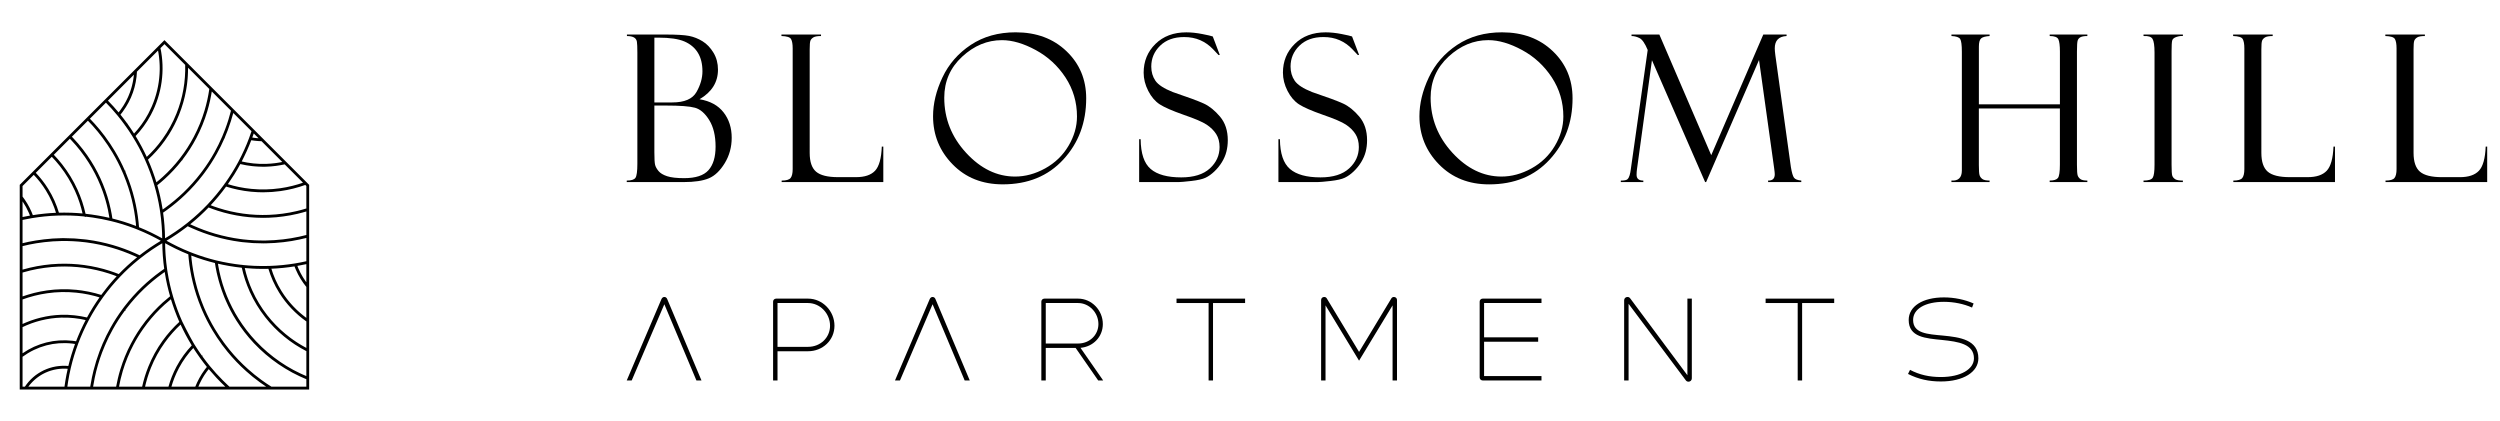
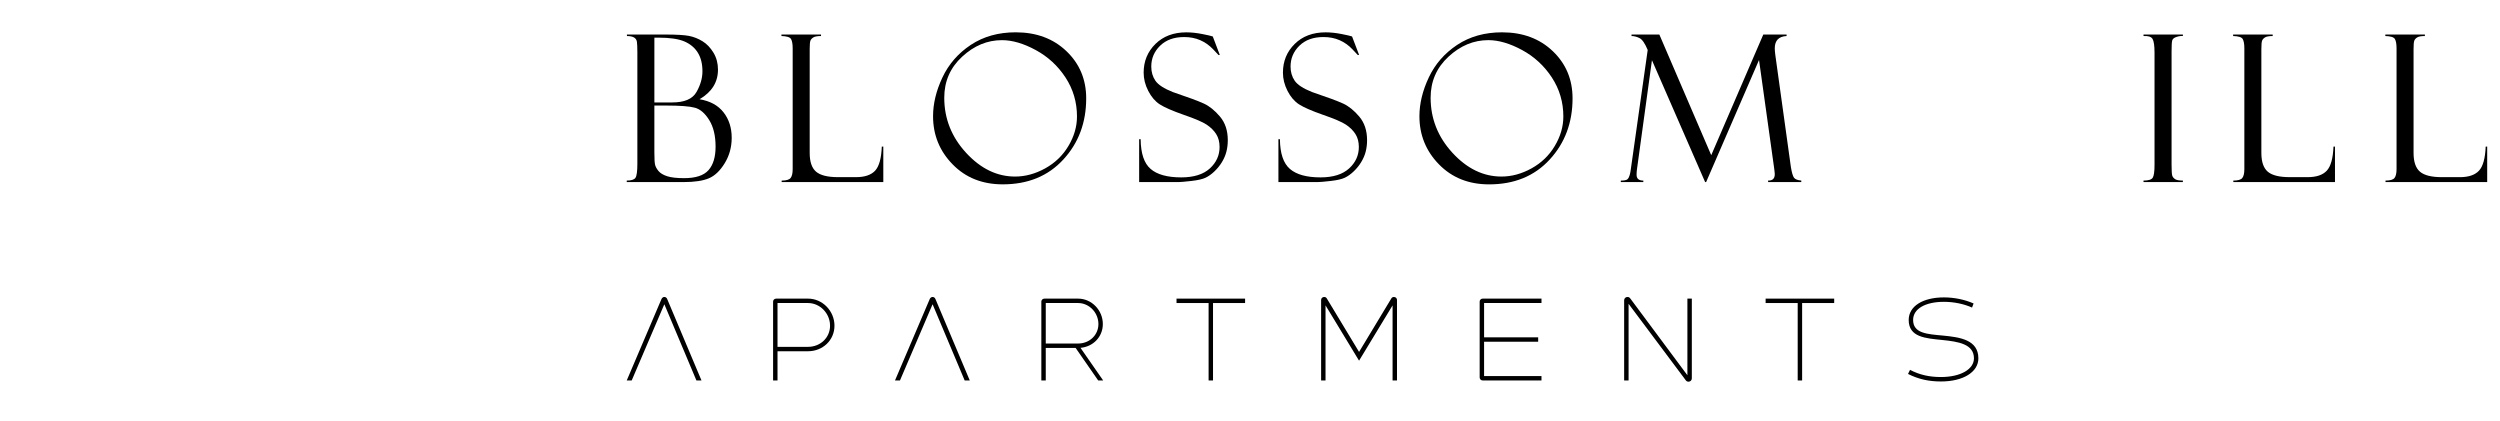
<svg xmlns="http://www.w3.org/2000/svg" version="1.1" id="Warstwa_1" x="0px" y="0px" width="283.46px" height="47.785px" viewBox="0 0 283.46 47.785" enable-background="new 0 0 283.46 47.785" xml:space="preserve">
  <path d="M79.318,11.252c1.393-0.818,2.089-1.935,2.089-3.352c0-0.718-0.17-1.36-0.51-1.924c-0.342-0.564-0.753-0.996-1.238-1.295  c-0.484-0.299-0.993-0.501-1.521-0.607c-0.53-0.105-1.432-0.159-2.703-0.159h-4.351v0.171c0.342,0,0.606,0.053,0.797,0.158  c0.188,0.106,0.3,0.269,0.334,0.488c0.033,0.219,0.052,0.632,0.052,1.237v12.597c0,0.855-0.073,1.386-0.216,1.595  c-0.145,0.207-0.475,0.313-0.988,0.313v0.17h6.462c1.219,0,2.167-0.142,2.845-0.426c0.678-0.284,1.279-0.857,1.807-1.722  c0.524-0.862,0.787-1.819,0.787-2.873c0-1.128-0.306-2.088-0.92-2.878C81.432,11.953,80.522,11.455,79.318,11.252 M74.196,4.268  h0.444c1.301,0,2.288,0.143,2.958,0.431c0.669,0.288,1.179,0.714,1.526,1.278c0.348,0.563,0.522,1.266,0.522,2.105  c0,0.78-0.226,1.564-0.676,2.352c-0.45,0.788-1.364,1.181-2.742,1.181h-2.033L74.196,4.268L74.196,4.268z M80.329,19.298  C79.79,19.9,78.871,20.2,77.569,20.2c-0.841,0-1.483-0.073-1.931-0.221c-0.447-0.148-0.771-0.343-0.971-0.585  s-0.33-0.474-0.386-0.693c-0.058-0.219-0.086-0.695-0.086-1.431v-5.303h1.306c1.599,0,2.697,0.083,3.3,0.249  c0.602,0.167,1.142,0.636,1.618,1.408c0.478,0.772,0.716,1.771,0.716,2.997C81.136,17.805,80.866,18.695,80.329,19.298" />
  <path d="M99.218,19.36c-0.458,0.485-1.178,0.726-2.161,0.726h-2.042c-1.171,0-1.999-0.206-2.483-0.618  c-0.483-0.412-0.726-1.122-0.726-2.13V5.597c0-0.509,0.027-0.833,0.08-0.978c0.053-0.144,0.163-0.269,0.33-0.375  c0.165-0.105,0.457-0.159,0.874-0.159v-0.17h-4.486v0.17c0.605,0.016,0.969,0.131,1.09,0.347c0.121,0.216,0.183,0.565,0.183,1.05  v13.687c0,0.477-0.079,0.813-0.234,1.011c-0.154,0.195-0.493,0.295-1.016,0.295v0.17h11.526v-4.021h-0.17  C99.93,17.963,99.675,18.875,99.218,19.36" />
  <path d="M123.157,11.149c0-2.135-0.745-3.916-2.236-5.343c-1.492-1.429-3.41-2.142-5.759-2.142c-1.961,0-3.655,0.476-5.088,1.425  c-1.43,0.95-2.503,2.18-3.214,3.686c-0.712,1.507-1.066,2.976-1.066,4.407c0,2.119,0.737,3.937,2.215,5.45  c1.476,1.515,3.372,2.271,5.688,2.271c2.854,0,5.145-0.939,6.87-2.817C122.295,16.21,123.157,13.897,123.157,11.149 M118.502,19.094  c-1.12,0.616-2.257,0.925-3.407,0.925c-2.051,0-3.903-0.897-5.554-2.691s-2.477-3.877-2.477-6.246c0-1.854,0.676-3.407,2.028-4.655  c1.352-1.25,2.855-1.874,4.514-1.874c1.173,0,2.451,0.375,3.833,1.124c1.381,0.75,2.506,1.786,3.374,3.11  c0.865,1.326,1.3,2.798,1.3,4.419c0,1.143-0.322,2.255-0.966,3.338C120.505,17.626,119.621,18.477,118.502,19.094" />
  <path d="M135.077,20.519c0.734-0.083,1.272-0.206,1.613-0.368c0.341-0.163,0.676-0.401,1.005-0.716  c0.329-0.313,0.611-0.661,0.846-1.043s0.406-0.779,0.512-1.191c0.105-0.413,0.159-0.846,0.159-1.299c0-1.09-0.295-1.982-0.881-2.678  c-0.588-0.695-1.198-1.189-1.831-1.48c-0.632-0.291-1.808-0.727-3.523-1.306c-0.999-0.396-1.656-0.823-1.971-1.282  c-0.313-0.457-0.471-0.993-0.471-1.604c0-0.925,0.334-1.714,1.004-2.368c0.67-0.655,1.577-0.982,2.72-0.982  c0.683,0,1.294,0.119,1.835,0.358c0.541,0.237,1.022,0.577,1.442,1.016s0.63,0.662,0.63,0.67l0.137-0.022l-0.795-2.089  c-0.029,0-0.061-0.009-0.091-0.023c-0.075-0.038-0.438-0.121-1.09-0.25c-0.652-0.129-1.257-0.193-1.818-0.193  c-1.444,0-2.612,0.439-3.503,1.316c-0.89,0.877-1.335,1.963-1.335,3.256c0,0.704,0.175,1.396,0.524,2.071  c0.348,0.677,0.782,1.184,1.301,1.521c0.521,0.337,1.419,0.729,2.697,1.179c1.286,0.441,2.161,0.816,2.622,1.123  c0.462,0.307,0.821,0.662,1.079,1.067c0.257,0.404,0.386,0.896,0.386,1.47c0,0.947-0.369,1.758-1.107,2.431  c-0.737,0.674-1.818,1.011-3.241,1.011c-1.568,0-2.723-0.318-3.465-0.954c-0.742-0.636-1.121-1.76-1.136-3.373h-0.17v4.861h4.462  C133.858,20.644,134.344,20.602,135.077,20.519" />
  <path d="M152.482,20.149c0.34-0.162,0.676-0.4,1.004-0.715c0.33-0.313,0.612-0.661,0.846-1.044c0.235-0.382,0.406-0.777,0.514-1.19  c0.105-0.412,0.158-0.846,0.158-1.299c0-1.09-0.295-1.981-0.881-2.678c-0.588-0.695-1.197-1.188-1.83-1.48  c-0.633-0.291-1.809-0.727-3.524-1.306c-0.998-0.396-1.655-0.823-1.97-1.281c-0.313-0.458-0.471-0.993-0.471-1.607  c0-0.923,0.334-1.713,1.004-2.368c0.67-0.654,1.576-0.981,2.721-0.981c0.682,0,1.293,0.119,1.835,0.357  c0.541,0.238,1.021,0.577,1.44,1.017c0.42,0.438,0.631,0.662,0.631,0.67l0.137-0.023L153.3,4.132c-0.03,0-0.062-0.008-0.092-0.023  c-0.074-0.037-0.438-0.12-1.09-0.25c-0.65-0.128-1.257-0.192-1.816-0.192c-1.446,0-2.613,0.438-3.504,1.316  s-1.334,1.964-1.334,3.257c0,0.702,0.175,1.394,0.521,2.07c0.35,0.678,0.783,1.185,1.303,1.521c0.52,0.337,1.418,0.729,2.696,1.179  c1.286,0.442,2.16,0.816,2.621,1.122c0.463,0.307,0.822,0.663,1.08,1.068c0.257,0.404,0.386,0.895,0.386,1.471  c0,0.946-0.369,1.756-1.107,2.43c-0.737,0.674-1.817,1.012-3.241,1.012c-1.567,0-2.724-0.318-3.463-0.954  c-0.743-0.637-1.121-1.761-1.138-3.373h-0.17v4.859h4.463c0.234,0,0.72-0.041,1.453-0.125  C151.604,20.436,152.142,20.313,152.482,20.149" />
  <path d="M170.308,3.665c-1.961,0-3.655,0.476-5.088,1.425c-1.43,0.951-2.504,2.179-3.215,3.686  c-0.711,1.506-1.065,2.977-1.065,4.406c0,2.12,0.737,3.938,2.215,5.452c1.476,1.514,3.372,2.271,5.688,2.271  c2.854,0,5.145-0.938,6.869-2.816c1.729-1.877,2.591-4.19,2.591-6.938c0-2.135-0.745-3.916-2.236-5.344  C174.574,4.379,172.656,3.665,170.308,3.665 M176.292,16.544c-0.643,1.082-1.524,1.932-2.646,2.55  c-1.119,0.617-2.256,0.925-3.405,0.925c-2.052,0-3.904-0.896-5.556-2.691c-1.649-1.795-2.476-3.876-2.476-6.245  c0-1.856,0.676-3.408,2.027-4.657c1.352-1.249,2.855-1.874,4.514-1.874c1.174,0,2.451,0.375,3.834,1.124  c1.381,0.75,2.506,1.787,3.373,3.112c0.865,1.324,1.301,2.798,1.301,4.418C177.259,14.348,176.936,15.461,176.292,16.544" />
  <path d="M201.23,19.751c0,0.496-0.25,0.737-0.753,0.722v0.17h3.76v-0.17c-0.416-0.037-0.69-0.145-0.823-0.32  c-0.133-0.178-0.252-0.581-0.356-1.212l-1.761-12.674c-0.045-0.333-0.067-0.594-0.067-0.783c0-0.887,0.446-1.353,1.34-1.398v-0.17  h-2.641l-5.902,13.682l-5.883-13.682h-3.155v0.17c0.288,0,0.59,0.076,0.899,0.229c0.312,0.15,0.622,0.602,0.935,1.352L184.91,19.18  c-0.031,0.258-0.076,0.491-0.138,0.699c-0.06,0.208-0.146,0.359-0.255,0.454s-0.357,0.142-0.743,0.142v0.17h2.554v-0.17  c-0.509,0-0.766-0.217-0.766-0.652c0-0.24,0.018-0.454,0.046-0.643l1.697-12.355l6.03,13.82h0.112L199.445,6.8l1.717,12.286  C201.208,19.417,201.23,19.638,201.23,19.751" />
-   <path d="M232.404,4.085c0.537,0,0.865,0.123,0.982,0.369c0.115,0.246,0.176,0.71,0.176,1.392v5.984h-9.188V5.289  c0-0.47,0.082-0.78,0.25-0.931c0.166-0.152,0.487-0.242,0.965-0.273v-0.17h-4.326v0.17c0.537,0.023,0.867,0.136,0.992,0.341  c0.125,0.204,0.188,0.688,0.188,1.452v13.449c0,0.817-0.396,1.199-1.182,1.146v0.17h4.325v-0.17c-0.385,0-0.655-0.058-0.811-0.171  c-0.156-0.112-0.262-0.254-0.318-0.42c-0.058-0.166-0.086-0.552-0.086-1.156v-6.431h9.188v6.362c0,0.832-0.077,1.342-0.231,1.531  s-0.465,0.284-0.927,0.284v0.17h4.271v-0.17c-0.367,0-0.627-0.054-0.775-0.159c-0.15-0.106-0.256-0.241-0.316-0.403  c-0.059-0.163-0.088-0.573-0.088-1.23V5.844c0-0.681,0.029-1.104,0.088-1.271c0.062-0.167,0.174-0.289,0.338-0.369  c0.166-0.079,0.418-0.119,0.754-0.119v-0.17h-4.27V4.085z" />
  <path d="M243.041,4.085c0.528-0.029,0.869,0.077,1.021,0.324c0.15,0.246,0.227,0.765,0.227,1.56v12.712  c0,0.764-0.067,1.254-0.205,1.47c-0.136,0.215-0.482,0.323-1.043,0.323v0.17h4.461v-0.17c-0.416,0-0.703-0.052-0.867-0.153  c-0.162-0.104-0.271-0.231-0.329-0.386c-0.058-0.156-0.084-0.581-0.084-1.277V5.822c0-0.651,0.022-1.064,0.073-1.238  c0.049-0.173,0.207-0.306,0.477-0.396s0.514-0.125,0.73-0.103v-0.17h-4.461V4.085z" />
  <path d="M263.814,19.36c-0.458,0.485-1.178,0.726-2.161,0.726h-2.042c-1.171,0-1.999-0.206-2.482-0.618  c-0.483-0.412-0.727-1.122-0.727-2.13V5.597c0-0.509,0.027-0.833,0.08-0.978c0.053-0.144,0.163-0.269,0.33-0.375  c0.165-0.105,0.457-0.159,0.874-0.159v-0.17h-4.485v0.17c0.604,0.016,0.969,0.131,1.09,0.347c0.121,0.216,0.183,0.565,0.183,1.05  v13.687c0,0.477-0.079,0.813-0.234,1.011c-0.153,0.195-0.493,0.295-1.016,0.295v0.17h11.526v-4.021h-0.17  C264.526,17.963,264.271,18.875,263.814,19.36" />
  <path d="M281.837,16.623c-0.053,1.341-0.311,2.253-0.766,2.737c-0.458,0.484-1.179,0.727-2.16,0.727h-2.043  c-1.171,0-1.998-0.206-2.482-0.619c-0.483-0.413-0.727-1.123-0.727-2.129V5.596c0-0.507,0.026-0.833,0.08-0.977  c0.053-0.145,0.162-0.269,0.328-0.375c0.166-0.105,0.459-0.159,0.875-0.159v-0.17h-4.484v0.17c0.604,0.016,0.969,0.131,1.09,0.346  c0.121,0.216,0.182,0.566,0.182,1.051v13.687c0,0.476-0.079,0.813-0.232,1.01c-0.154,0.197-0.494,0.295-1.018,0.295v0.17h11.527  v-4.02L281.837,16.623L281.837,16.623z" />
  <path d="M75.326,33.671c-0.126,0-0.251,0.075-0.326,0.238l-3.938,9.229h0.563l3.7-8.641l3.637,8.641h0.575l-3.887-9.229  C75.59,33.746,75.45,33.671,75.326,33.671" />
  <path d="M91.618,33.859h-3.612c-0.199,0-0.35,0.15-0.35,0.338v8.941h0.502v-3.312h3.46c1.656,0,2.998-1.242,2.998-2.896  C94.616,35.275,93.274,33.859,91.618,33.859 M91.618,39.326h-3.46v-4.967h3.46c1.354,0,2.496,1.166,2.496,2.572  C94.114,38.285,93.022,39.326,91.618,39.326" />
  <path d="M105.741,33.671c-0.124,0-0.25,0.075-0.325,0.238l-3.938,9.229h0.564l3.698-8.641l3.638,8.641h0.578l-3.89-9.229  C106.006,33.746,105.866,33.671,105.741,33.671" />
  <path d="M125.044,36.743c0-1.556-1.254-2.884-2.809-2.884h-3.813c-0.201,0-0.351,0.15-0.351,0.338v8.941h0.501v-3.688h3.386  l2.559,3.688h0.564l-2.571-3.699C123.941,39.314,125.044,38.197,125.044,36.743 M118.573,38.95v-4.591h3.662  c1.278,0,2.308,1.104,2.308,2.384c0,1.229-0.991,2.207-2.308,2.207H118.573z" />
  <polygon points="133.399,34.359 137.036,34.359 137.036,43.139 137.537,43.139 137.537,34.359 141.174,34.359 141.174,33.859   133.399,33.859 " />
  <path d="M158.044,33.671c-0.125,0-0.225,0.063-0.287,0.163l-3.661,6.068l-3.661-6.068c-0.063-0.102-0.164-0.163-0.289-0.163  c-0.201,0-0.352,0.149-0.352,0.339v9.129h0.5v-8.515l3.802,6.271l3.8-6.271v8.515h0.502V34.01  C158.397,33.82,158.246,33.671,158.044,33.671" />
  <path d="M167.77,34.197V42.8c0,0.188,0.149,0.339,0.351,0.339h6.659v-0.502h-6.508V38.75h6.132v-0.502h-6.132v-3.889h6.508v-0.502  h-6.659C167.919,33.857,167.77,34.01,167.77,34.197" />
  <path d="M191.324,42.549l-6.482-8.715c-0.088-0.113-0.176-0.163-0.313-0.163c-0.214,0-0.377,0.163-0.377,0.376v9.092h0.503v-8.689  l6.481,8.664c0.075,0.102,0.177,0.164,0.313,0.164c0.213,0,0.377-0.164,0.377-0.377v-9.041h-0.502V42.549L191.324,42.549z" />
  <polygon points="200.193,34.359 203.83,34.359 203.83,43.139 204.332,43.139 204.332,34.359 207.968,34.359 207.968,33.859   200.193,33.859 " />
  <path d="M220.289,38.048c-1.719-0.163-3.373-0.228-3.373-1.769c0-1.256,1.365-2.057,3.498-2.057c1.129,0,2.256,0.237,3.185,0.65  l0.176-0.464c-0.989-0.438-2.192-0.688-3.36-0.688c-2.406,0-4,1.004-4,2.559c0,1.969,1.932,2.08,3.813,2.271  c1.805,0.187,3.586,0.45,3.586,2.081c0,1.217-1.479,2.118-3.749,2.118c-1.304,0-2.42-0.25-3.498-0.813l-0.228,0.463  c1.192,0.603,2.384,0.854,3.726,0.854c2.569,0,4.251-1.091,4.251-2.62C224.313,38.523,222.23,38.234,220.289,38.048" />
-   <path d="M20.982,6.887l-2.336-2.336l-0.535,0.534l-6.323,6.323L7.697,15.5l-1.82,1.819l-3.64,3.641v4.045v8.724v10.437v0.001h5.356  v-0.001h27.46V20.959L20.982,6.887L20.982,6.887z M15.311,9.649c0.026-0.113,0.055-0.226,0.076-0.338  c0.018-0.091,0.028-0.182,0.042-0.271c0.019-0.112,0.038-0.223,0.052-0.335c0.011-0.094,0.015-0.189,0.022-0.284  c0.008-0.1,0.021-0.198,0.025-0.299l2.39-2.391c0.006,0.029,0.012,0.059,0.018,0.088c0.014,0.077,0.026,0.154,0.039,0.23  c0.013,0.078,0.023,0.156,0.034,0.234c0.012,0.078,0.021,0.155,0.029,0.233c0.009,0.077,0.017,0.155,0.024,0.233  s0.014,0.156,0.019,0.235c0.006,0.077,0.01,0.154,0.014,0.231c0.005,0.079,0.007,0.158,0.01,0.237  c0.002,0.077,0.003,0.154,0.004,0.231c0,0.079,0,0.157-0.001,0.236C18.105,8,18.104,8.076,18.1,8.152  c-0.002,0.08-0.007,0.16-0.011,0.24c-0.005,0.074-0.011,0.149-0.017,0.225c-0.006,0.081-0.014,0.161-0.021,0.241  c-0.008,0.075-0.017,0.148-0.026,0.223c-0.011,0.081-0.021,0.161-0.031,0.242c-0.011,0.073-0.024,0.146-0.036,0.217  c-0.014,0.082-0.027,0.164-0.043,0.245c-0.013,0.071-0.029,0.141-0.044,0.211c-0.017,0.083-0.034,0.165-0.054,0.247  c-0.017,0.069-0.034,0.137-0.053,0.205c-0.021,0.083-0.041,0.167-0.064,0.249c-0.02,0.066-0.04,0.132-0.061,0.198  c-0.025,0.084-0.05,0.168-0.077,0.252c-0.021,0.062-0.044,0.123-0.065,0.185c-0.03,0.086-0.06,0.173-0.092,0.258  c-0.021,0.057-0.045,0.112-0.067,0.168c-0.036,0.091-0.071,0.182-0.11,0.271c-0.018,0.044-0.038,0.087-0.059,0.13  c-0.106,0.242-0.222,0.48-0.347,0.715l-0.02,0.036c-0.025,0.048-0.056,0.094-0.082,0.142c-0.088,0.158-0.177,0.315-0.273,0.469  c-0.054,0.086-0.113,0.168-0.169,0.252c-0.075,0.112-0.15,0.228-0.23,0.338c-0.064,0.09-0.135,0.176-0.202,0.264  c-0.077,0.102-0.154,0.202-0.236,0.301c-0.074,0.088-0.151,0.174-0.228,0.26c-0.061,0.068-0.123,0.138-0.185,0.205  c-0.013-0.021-0.025-0.037-0.038-0.058c-0.1-0.157-0.199-0.309-0.297-0.455c-0.022-0.033-0.045-0.065-0.067-0.098  c-0.094-0.14-0.188-0.275-0.282-0.406c-0.01-0.014-0.02-0.029-0.029-0.043V14.08v-0.03v-0.001v-0.003l-0.046-0.03  c-0.048-0.064-0.095-0.125-0.142-0.188c-0.087-0.119-0.174-0.237-0.262-0.352c-0.065-0.084-0.129-0.164-0.194-0.246  c-0.06-0.077-0.121-0.157-0.182-0.231c0.085-0.103,0.167-0.207,0.245-0.313l0.027-0.04c0.122-0.166,0.238-0.336,0.347-0.511  c0.032-0.051,0.06-0.104,0.091-0.155c0.074-0.124,0.148-0.247,0.215-0.374c0.035-0.066,0.064-0.135,0.097-0.2  c0.058-0.116,0.116-0.232,0.169-0.351c0.031-0.072,0.058-0.148,0.088-0.223c0.046-0.114,0.094-0.228,0.135-0.344  c0.027-0.079,0.05-0.16,0.075-0.24c0.036-0.114,0.073-0.226,0.104-0.341C15.273,9.821,15.29,9.734,15.311,9.649 M15.178,8.471  c-0.002,0.03-0.003,0.061-0.006,0.091c-0.009,0.083-0.02,0.166-0.031,0.249c-0.015,0.106-0.03,0.215-0.049,0.32  c-0.015,0.083-0.031,0.166-0.049,0.248c-0.021,0.106-0.046,0.211-0.072,0.315c-0.02,0.081-0.042,0.162-0.064,0.242  c-0.029,0.104-0.063,0.207-0.096,0.309c-0.026,0.079-0.053,0.157-0.08,0.235c-0.038,0.103-0.079,0.204-0.121,0.306  c-0.031,0.074-0.062,0.149-0.094,0.223c-0.048,0.104-0.1,0.206-0.15,0.309c-0.034,0.067-0.067,0.137-0.104,0.204  c-0.061,0.111-0.126,0.22-0.191,0.329c-0.033,0.055-0.064,0.111-0.1,0.166c-0.103,0.16-0.211,0.319-0.326,0.475l-0.031,0.046  c-0.053,0.07-0.11,0.137-0.166,0.206c-0.102-0.122-0.207-0.239-0.312-0.358c-0.084-0.097-0.166-0.194-0.251-0.29  c-0.008-0.008-0.016-0.018-0.023-0.026c-0.159-0.175-0.321-0.344-0.484-0.513c-0.046-0.049-0.09-0.1-0.137-0.146L15.178,8.471z   M12.011,11.639c0.14,0.142,0.277,0.287,0.413,0.436c0.076,0.081,0.154,0.16,0.229,0.243c0.229,0.255,0.454,0.515,0.672,0.781  l0.005,0.006c0.277,0.336,0.556,0.698,0.83,1.077l0.001,0.033l0.046,0.032c0.272,0.375,0.543,0.781,0.829,1.24  c0.507,0.813,0.964,1.67,1.352,2.518l0.039,0.087l0.013,0.034l0.008,0.01c0.052,0.116,0.1,0.234,0.15,0.352  c0.049,0.116,0.1,0.23,0.147,0.348c0.045,0.11,0.086,0.224,0.129,0.334c0.049,0.126,0.101,0.252,0.147,0.379  c0.033,0.093,0.063,0.186,0.097,0.278c0.051,0.147,0.104,0.294,0.153,0.442c0.005,0.015,0.009,0.03,0.014,0.046  c0.074,0.225,0.144,0.45,0.209,0.676c0.261,0.881,0.467,1.787,0.615,2.71l0.002,0.017c0.002,0.012,0.003,0.021,0.005,0.033  c0.017,0.103,0.034,0.204,0.047,0.308c0.029,0.193,0.052,0.39,0.075,0.585c0.007,0.062,0.016,0.123,0.022,0.185  c0.011,0.087,0.017,0.175,0.025,0.262c0.017,0.171,0.033,0.343,0.046,0.515c0.008,0.104,0.013,0.209,0.02,0.313  c0.01,0.156,0.019,0.313,0.025,0.468c0.004,0.111,0.006,0.223,0.009,0.334c0.003,0.102,0.005,0.201,0.007,0.303  c-0.096-0.053-0.192-0.104-0.287-0.155c-0.088-0.048-0.176-0.095-0.264-0.142c-0.173-0.093-0.348-0.18-0.522-0.267  c-0.058-0.028-0.113-0.058-0.17-0.085c-0.456-0.221-0.917-0.426-1.384-0.613c-0.006-0.064-0.012-0.125-0.018-0.182  c-0.008-0.124-0.02-0.247-0.033-0.366c-0.093-0.891-0.248-1.783-0.461-2.651c-0.231-0.951-0.542-1.9-0.922-2.816  c-0.034-0.092-0.072-0.178-0.111-0.267l-0.001-0.128h-0.055c-0.332-0.763-0.717-1.511-1.146-2.226  c-0.332-0.555-0.693-1.095-1.071-1.603l-0.034-0.05c-0.189-0.256-0.384-0.506-0.578-0.741c-0.191-0.234-0.389-0.462-0.59-0.686  c-0.064-0.07-0.129-0.137-0.193-0.207c-0.119-0.128-0.236-0.259-0.358-0.382L12.011,11.639z M9.966,13.685  c0.116,0.118,0.232,0.241,0.348,0.365c0.064,0.07,0.132,0.139,0.195,0.21c0.197,0.22,0.392,0.443,0.579,0.673  c0.178,0.217,0.356,0.443,0.539,0.688l0.033,0.049c0.383,0.513,0.748,1.057,1.084,1.617c0.435,0.727,0.824,1.485,1.157,2.258  l0.006,0.014c0.002,0.004,0.003,0.009,0.005,0.013l0.042,0.097h0.002c0.027,0.063,0.053,0.125,0.078,0.192  c0.375,0.907,0.681,1.84,0.909,2.774c0.21,0.854,0.361,1.733,0.453,2.611c0.013,0.115,0.024,0.232,0.032,0.357  c0,0.008,0.001,0.014,0.001,0.021c-0.035-0.015-0.071-0.028-0.107-0.041c-0.216-0.082-0.435-0.161-0.653-0.237  c-0.077-0.025-0.156-0.051-0.232-0.076c-0.143-0.047-0.283-0.095-0.426-0.14c-0.092-0.026-0.184-0.054-0.276-0.081  c-0.127-0.037-0.255-0.076-0.383-0.111c-0.097-0.026-0.192-0.051-0.288-0.076c-0.107-0.027-0.214-0.059-0.32-0.084  c-0.015-0.103-0.033-0.205-0.05-0.309c-0.012-0.064-0.021-0.131-0.032-0.196c-0.034-0.188-0.072-0.378-0.113-0.569  c-0.203-0.951-0.494-1.891-0.854-2.764l-0.018-0.049c-0.367-0.903-0.82-1.786-1.35-2.623c-0.27-0.431-0.571-0.861-0.895-1.282  L9.398,16.94c-0.336-0.437-0.697-0.857-1.07-1.251c-0.059-0.063-0.119-0.126-0.179-0.188L9.966,13.685z M7.921,15.729  c0.059,0.06,0.117,0.12,0.174,0.18c0.354,0.374,0.696,0.772,1.017,1.185l0.033,0.046c0.33,0.426,0.637,0.862,0.91,1.3  c0.52,0.821,0.965,1.687,1.332,2.592c0.092,0.222,0.178,0.445,0.259,0.671c0.241,0.677,0.439,1.37,0.59,2.07  c0.061,0.277,0.109,0.553,0.152,0.823c0.007,0.034,0.012,0.067,0.017,0.102c-0.103-0.023-0.204-0.045-0.307-0.066  c-0.095-0.02-0.188-0.042-0.283-0.061c-0.165-0.034-0.33-0.064-0.495-0.094c-0.075-0.016-0.149-0.029-0.224-0.041  c-0.24-0.041-0.481-0.08-0.724-0.113c-0.027-0.004-0.055-0.006-0.082-0.01c-0.197-0.026-0.393-0.052-0.59-0.072  c-0.025-0.116-0.058-0.229-0.086-0.345c-0.024-0.102-0.047-0.202-0.074-0.303c-0.003-0.014-0.007-0.026-0.011-0.041  C9.496,23.43,9.457,23.311,9.42,23.19c-0.003-0.011-0.006-0.021-0.009-0.03c-0.028-0.091-0.053-0.182-0.082-0.272  c-0.004-0.01-0.007-0.02-0.01-0.029c-0.036-0.107-0.077-0.213-0.115-0.32c-0.019-0.052-0.038-0.104-0.057-0.156  c-0.023-0.063-0.044-0.127-0.068-0.188c-0.002-0.006-0.004-0.013-0.007-0.018c-0.021-0.056-0.046-0.108-0.069-0.164  c-0.067-0.169-0.136-0.337-0.211-0.503c-0.466-1.022-1.051-1.987-1.739-2.864c-0.025-0.034-0.056-0.067-0.083-0.102  c-0.128-0.16-0.259-0.32-0.396-0.478c-0.066-0.075-0.136-0.148-0.204-0.224c-0.089-0.097-0.175-0.195-0.268-0.292L7.921,15.729z   M5.872,17.777c0.097,0.101,0.191,0.203,0.284,0.305c0.058,0.063,0.117,0.125,0.173,0.189c0.164,0.188,0.323,0.377,0.472,0.568  C7.475,19.697,8.045,20.64,8.5,21.64c0.098,0.215,0.188,0.432,0.274,0.65c0.027,0.072,0.052,0.146,0.079,0.218  c0.055,0.148,0.109,0.297,0.159,0.446c0.029,0.088,0.056,0.178,0.083,0.268c0.041,0.135,0.084,0.271,0.121,0.407  c0.027,0.097,0.051,0.193,0.074,0.29c0.024,0.095,0.047,0.189,0.069,0.284c-0.125-0.012-0.252-0.02-0.377-0.029  c-0.072-0.006-0.145-0.012-0.216-0.017c-0.115-0.007-0.231-0.013-0.348-0.019c-0.059-0.004-0.119-0.006-0.178-0.009  c-0.014,0-0.027-0.001-0.041-0.002c-0.054-0.002-0.107-0.005-0.161-0.007c-0.233-0.008-0.466-0.012-0.699-0.012  c-0.011,0-0.021-0.001-0.03-0.001c-0.124,0-0.248,0.003-0.371,0.005c-0.086,0.002-0.172,0.001-0.256,0.004  c-0.036-0.12-0.079-0.237-0.119-0.356c-0.032-0.099-0.063-0.199-0.099-0.3c-0.053-0.144-0.112-0.285-0.171-0.426  C6.255,22.942,6.22,22.85,6.18,22.758c-0.069-0.155-0.146-0.308-0.224-0.46c-0.037-0.072-0.07-0.147-0.108-0.221  c-0.118-0.223-0.244-0.443-0.38-0.658c-0.104-0.17-0.215-0.336-0.329-0.5c-0.035-0.052-0.075-0.102-0.112-0.153  c-0.08-0.11-0.159-0.221-0.243-0.327c-0.048-0.062-0.098-0.12-0.147-0.182c-0.077-0.094-0.153-0.188-0.233-0.279  c-0.057-0.064-0.114-0.126-0.171-0.189c-0.06-0.063-0.115-0.13-0.177-0.193L5.872,17.777z M2.557,21.093l1.271-1.27  c0.059,0.063,0.118,0.126,0.176,0.19c0.054,0.058,0.107,0.114,0.158,0.174c0.079,0.09,0.155,0.183,0.229,0.275  c0.048,0.059,0.096,0.114,0.142,0.172c0.081,0.104,0.158,0.21,0.233,0.317c0.037,0.05,0.076,0.099,0.111,0.15  c0.111,0.158,0.218,0.32,0.319,0.484c0.129,0.206,0.249,0.416,0.362,0.63c0.039,0.072,0.072,0.147,0.109,0.222  c0.072,0.143,0.146,0.285,0.21,0.431c0.04,0.089,0.074,0.179,0.112,0.269c0.055,0.134,0.111,0.268,0.162,0.403  c0.035,0.098,0.066,0.195,0.099,0.292c0.033,0.099,0.065,0.196,0.095,0.295c-0.1,0.004-0.196,0.012-0.295,0.018  c-0.117,0.006-0.233,0.011-0.348,0.019c-0.145,0.01-0.286,0.024-0.427,0.036C5.19,24.209,5.1,24.215,5.016,24.225  C4.86,24.24,4.699,24.26,4.538,24.28c-0.057,0.007-0.113,0.012-0.17,0.02c-0.135,0.018-0.271,0.038-0.407,0.06  c-0.08,0.011-0.158,0.021-0.238,0.035c-0.046-0.124-0.096-0.247-0.148-0.369c-0.067-0.156-0.141-0.312-0.217-0.463  c-0.026-0.051-0.056-0.1-0.081-0.148c-0.054-0.101-0.107-0.202-0.165-0.3c-0.035-0.061-0.074-0.118-0.11-0.176  c-0.054-0.086-0.105-0.173-0.162-0.256c-0.041-0.061-0.085-0.118-0.126-0.177c-0.052-0.072-0.102-0.146-0.156-0.217L2.557,21.093  L2.557,21.093z M2.557,22.836c0.002,0.001,0.002,0.002,0.004,0.003c0.123,0.184,0.237,0.373,0.347,0.567  c0.026,0.048,0.054,0.097,0.08,0.146c0.104,0.196,0.205,0.396,0.293,0.601c0.043,0.097,0.079,0.196,0.116,0.294  c-0.043,0.007-0.086,0.017-0.131,0.023c-0.188,0.034-0.378,0.07-0.565,0.109c-0.048,0.01-0.095,0.018-0.144,0.027V22.836z   M2.557,24.938c0.029-0.006,0.058-0.013,0.086-0.019c0.327-0.069,0.659-0.134,0.99-0.188c0.004,0,0.008,0,0.012-0.002h0.009  c0.472-0.078,0.94-0.142,1.396-0.187c0.482-0.051,0.993-0.085,1.521-0.101c0.975-0.032,1.957,0,2.918,0.097l0.049,0.005l0.194,0.064  l-0.001-0.041c0.266,0.027,0.53,0.063,0.797,0.102c0.683,0.102,1.364,0.23,2.036,0.395c0.884,0.213,1.773,0.487,2.647,0.819  c0.101,0.037,0.199,0.077,0.297,0.116l0.047,0.02c0.24,0.096,0.479,0.195,0.717,0.301c0.079,0.035,0.159,0.074,0.239,0.109  c0.157,0.071,0.314,0.143,0.47,0.219c0.092,0.045,0.184,0.09,0.274,0.137c0.144,0.07,0.285,0.142,0.425,0.216  c0.096,0.05,0.189,0.103,0.283,0.153c0.091,0.049,0.181,0.099,0.271,0.148c-0.076,0.047-0.15,0.094-0.227,0.141  c-0.11,0.066-0.223,0.136-0.333,0.205c-0.112,0.07-0.224,0.146-0.336,0.219c-0.105,0.07-0.212,0.138-0.315,0.209  c-0.134,0.091-0.265,0.184-0.395,0.277c-0.151,0.107-0.302,0.219-0.451,0.33c-0.116,0.088-0.234,0.174-0.349,0.264  c-0.028-0.014-0.056-0.026-0.085-0.041l-0.088-0.041c-0.108-0.051-0.217-0.1-0.324-0.148c-0.821-0.365-1.672-0.678-2.53-0.928  c-0.939-0.271-1.917-0.479-2.905-0.612l-0.292-0.034c-0.355-0.043-0.715-0.072-1.074-0.096c-0.047-0.003-0.094-0.007-0.142-0.009  c-0.343-0.019-0.688-0.028-1.031-0.03c-0.034,0-0.067-0.003-0.102-0.003c-0.092,0-0.185,0.001-0.276,0.002  c-0.668,0.011-1.341,0.056-1.996,0.136c-0.293,0.03-0.595,0.072-0.92,0.127c-0.267,0.043-0.535,0.094-0.806,0.148  c-0.085,0.02-0.17,0.039-0.256,0.059c-0.147,0.032-0.296,0.063-0.444,0.101V24.938L2.557,24.938z M2.557,27.906  c0.159-0.039,0.317-0.075,0.477-0.11c0.091-0.021,0.183-0.044,0.273-0.063c0.271-0.058,0.541-0.107,0.808-0.15  c0.319-0.053,0.616-0.094,0.905-0.125c0.646-0.077,1.307-0.122,1.963-0.132c0.867-0.013,1.736,0.032,2.583,0.132l0.289,0.035  c0.971,0.131,1.933,0.334,2.856,0.604c0.844,0.244,1.682,0.553,2.49,0.912c0.105,0.049,0.212,0.096,0.316,0.145l0.03,0.016  c-0.011,0.01-0.021,0.02-0.032,0.027c-0.021,0.016-0.041,0.031-0.062,0.048c-0.327,0.267-0.646,0.544-0.956,0.827  c-0.023,0.021-0.048,0.043-0.072,0.064c-0.128,0.117-0.252,0.237-0.376,0.357c-0.04,0.039-0.082,0.076-0.122,0.115  c-0.112,0.111-0.223,0.224-0.333,0.336c-0.042,0.043-0.086,0.086-0.128,0.129c-0.107-0.041-0.211-0.078-0.314-0.117  c-0.061-0.021-0.123-0.047-0.183-0.068c-0.179-0.064-0.354-0.125-0.529-0.181c-0.92-0.297-1.877-0.515-2.843-0.647l-0.031-0.006  c-0.965-0.133-1.954-0.18-2.942-0.141c-0.559,0.021-1.101,0.068-1.613,0.141c-0.526,0.069-1.072,0.17-1.62,0.299  c-0.245,0.058-0.494,0.125-0.743,0.194c-0.03,0.011-0.061,0.017-0.091,0.024V27.906L2.557,27.906z M2.557,30.904  c0.024-0.006,0.049-0.012,0.072-0.021c0.279-0.081,0.561-0.157,0.835-0.222c0.537-0.126,1.072-0.225,1.595-0.293  c0.498-0.07,1.029-0.117,1.577-0.139c0.964-0.037,1.931,0.008,2.878,0.137l0.031,0.006c0.95,0.13,1.892,0.346,2.797,0.637  c0.164,0.053,0.33,0.109,0.498,0.17c0.053,0.02,0.105,0.039,0.158,0.059c0.075,0.029,0.152,0.059,0.229,0.088  c-0.059,0.064-0.116,0.13-0.176,0.193c-0.081,0.088-0.16,0.176-0.24,0.267c-0.084,0.093-0.163,0.188-0.245,0.284  c-0.077,0.09-0.155,0.18-0.231,0.271c-0.083,0.101-0.163,0.202-0.244,0.306c-0.146,0.183-0.29,0.367-0.43,0.556  c-0.059,0.079-0.12,0.157-0.178,0.237c-0.092-0.028-0.184-0.051-0.274-0.078c-0.129-0.039-0.258-0.078-0.389-0.112  c-0.097-0.024-0.196-0.047-0.293-0.069c-0.142-0.033-0.282-0.068-0.425-0.099c-0.075-0.017-0.152-0.028-0.229-0.042  c-0.4-0.076-0.805-0.139-1.212-0.178c-1.116-0.112-2.244-0.088-3.353,0.07c-0.105,0.016-0.211,0.035-0.315,0.055  c-0.133,0.021-0.267,0.041-0.399,0.066c-0.121,0.023-0.242,0.055-0.363,0.08c-0.119,0.026-0.238,0.051-0.356,0.08  c-0.122,0.031-0.244,0.066-0.366,0.102c-0.115,0.031-0.23,0.063-0.345,0.098c-0.12,0.037-0.239,0.076-0.358,0.117  c-0.082,0.027-0.166,0.052-0.248,0.08L2.557,30.904L2.557,30.904z M2.557,33.954c0.116-0.043,0.233-0.081,0.35-0.12  c0.099-0.033,0.197-0.068,0.296-0.1c0.142-0.045,0.286-0.082,0.429-0.121c0.094-0.026,0.187-0.055,0.28-0.078  c0.16-0.041,0.322-0.075,0.484-0.11c0.077-0.017,0.154-0.034,0.233-0.052c0.24-0.047,0.482-0.089,0.726-0.123  c1.084-0.156,2.186-0.18,3.275-0.068c0.235,0.021,0.47,0.053,0.702,0.088c0.076,0.012,0.152,0.026,0.229,0.039  c0.155,0.026,0.312,0.053,0.467,0.086c0.09,0.019,0.179,0.041,0.269,0.061c0.14,0.031,0.28,0.063,0.418,0.1  c0.095,0.024,0.188,0.053,0.281,0.078c0.095,0.027,0.19,0.057,0.285,0.086c-0.063,0.088-0.122,0.18-0.183,0.268  c-0.058,0.084-0.115,0.166-0.172,0.25c0,0-0.001,0.002-0.002,0.002c-0.007,0.011-0.014,0.021-0.021,0.031  c-0.075,0.111-0.147,0.228-0.22,0.342c-0.048,0.074-0.096,0.146-0.143,0.222c-0.003,0.005-0.006,0.011-0.009,0.015  c-0.074,0.121-0.146,0.243-0.219,0.365c-0.041,0.068-0.083,0.139-0.123,0.206c-0.011,0.019-0.021,0.033-0.03,0.05  c-0.063,0.11-0.123,0.223-0.184,0.331c-0.036,0.065-0.074,0.13-0.109,0.194c-0.12-0.028-0.241-0.049-0.362-0.074  c-0.106-0.021-0.213-0.047-0.319-0.064c-0.143-0.024-0.286-0.041-0.431-0.063c-0.106-0.014-0.214-0.031-0.321-0.043  c-0.149-0.016-0.3-0.021-0.449-0.033C7.881,35.711,7.78,35.7,7.676,35.695c-0.251-0.008-0.503-0.01-0.755-0.002  c-0.192,0.008-0.386,0.019-0.578,0.035c-0.064,0.006-0.13,0.015-0.194,0.021c-0.128,0.014-0.255,0.025-0.382,0.043  c-0.078,0.012-0.155,0.025-0.232,0.037c-0.114,0.018-0.229,0.035-0.341,0.057c-0.082,0.018-0.164,0.035-0.246,0.055  c-0.108,0.021-0.216,0.045-0.323,0.07c-0.084,0.02-0.166,0.043-0.249,0.065c-0.104,0.028-0.209,0.056-0.313,0.087  c-0.084,0.025-0.167,0.053-0.25,0.08c-0.102,0.033-0.202,0.066-0.304,0.102c-0.083,0.03-0.165,0.063-0.248,0.094  c-0.098,0.039-0.196,0.076-0.294,0.117c-0.082,0.033-0.164,0.069-0.245,0.105c-0.055,0.023-0.11,0.046-0.166,0.072L2.557,33.954  L2.557,33.954z M2.557,37.088c0.076-0.035,0.153-0.07,0.23-0.104c0.083-0.039,0.164-0.076,0.247-0.111  c0.094-0.04,0.188-0.076,0.283-0.111c0.084-0.033,0.167-0.066,0.251-0.099c0.097-0.035,0.195-0.065,0.294-0.099  c0.083-0.027,0.166-0.058,0.251-0.082c0.101-0.031,0.204-0.059,0.306-0.086c0.083-0.022,0.164-0.047,0.247-0.067  c0.106-0.026,0.213-0.048,0.32-0.071c0.08-0.017,0.16-0.037,0.24-0.052c0.113-0.021,0.227-0.039,0.34-0.058  c0.076-0.012,0.151-0.026,0.228-0.037c0.127-0.018,0.256-0.03,0.384-0.043c0.063-0.008,0.123-0.018,0.186-0.021  c0.19-0.016,0.381-0.027,0.572-0.033c0.244-0.008,0.488-0.007,0.732,0.004c0.059,0.002,0.117,0.008,0.176,0.01  c0.184,0.011,0.365,0.021,0.547,0.041c0.086,0.009,0.17,0.021,0.254,0.033c0.154,0.02,0.309,0.039,0.462,0.064  c0.098,0.018,0.195,0.038,0.293,0.059c0.104,0.021,0.207,0.043,0.31,0.066c-0.047,0.09-0.091,0.18-0.136,0.27  c-0.05,0.1-0.103,0.197-0.15,0.297c-0.078,0.158-0.149,0.314-0.222,0.472c-0.025,0.054-0.052,0.108-0.076,0.162l-0.014,0.032  c-0.044,0.097-0.084,0.195-0.127,0.293c-0.044,0.104-0.09,0.205-0.133,0.31c-0.041,0.101-0.079,0.196-0.119,0.296  c-0.036,0.09-0.074,0.182-0.109,0.271c-0.131-0.022-0.263-0.041-0.393-0.055c-0.24-0.027-0.48-0.045-0.721-0.052  c-0.016-0.001-0.031-0.002-0.049-0.002c-0.229-0.006-0.457,0-0.684,0.015c-0.025,0-0.05,0-0.077,0.002  c-0.221,0.016-0.44,0.041-0.658,0.071c-0.03,0.005-0.061,0.011-0.092,0.015c-0.214,0.033-0.426,0.078-0.637,0.129  c-0.032,0.009-0.064,0.017-0.097,0.023c-0.209,0.055-0.416,0.116-0.619,0.186c-0.031,0.012-0.063,0.022-0.096,0.035  C4.298,39.131,4.098,39.212,3.9,39.3c-0.03,0.015-0.06,0.028-0.089,0.041c-0.198,0.093-0.395,0.19-0.585,0.3  c-0.026,0.016-0.053,0.03-0.078,0.047c-0.193,0.109-0.383,0.229-0.568,0.356c-0.008,0.005-0.015,0.009-0.023,0.015V37.088z   M3.012,43.577c-0.033,0.045-0.065,0.091-0.098,0.137c-0.031,0.043-0.064,0.085-0.094,0.13H2.557v-3.39  c0.014-0.009,0.025-0.017,0.037-0.026c0.187-0.136,0.377-0.264,0.572-0.382c0.018-0.011,0.037-0.021,0.055-0.03  c0.197-0.119,0.398-0.229,0.604-0.326c0.018-0.01,0.037-0.019,0.055-0.025c0.206-0.098,0.416-0.188,0.629-0.268  c0.019-0.006,0.037-0.012,0.056-0.02c0.214-0.078,0.432-0.146,0.652-0.207c0.018-0.005,0.035-0.008,0.052-0.014  C5.49,39.1,5.715,39.05,5.942,39.012c0.015-0.002,0.03-0.005,0.047-0.007c0.229-0.036,0.461-0.065,0.694-0.083  c0.012,0,0.024-0.001,0.036-0.001c0.237-0.017,0.477-0.022,0.717-0.019c0.007,0,0.014,0.002,0.021,0.002  c0.245,0.006,0.491,0.021,0.738,0.052c0.104,0.011,0.208,0.028,0.312,0.046C8.473,39.1,8.44,39.195,8.405,39.294  c-0.032,0.093-0.066,0.185-0.097,0.274c-0.052,0.154-0.101,0.309-0.148,0.463c-0.022,0.068-0.045,0.135-0.065,0.203  c-0.066,0.219-0.129,0.438-0.188,0.656c-0.021,0.076-0.04,0.153-0.061,0.231c-0.031,0.124-0.065,0.249-0.096,0.373  c-0.044-0.005-0.088-0.005-0.131-0.007c-0.057-0.004-0.113-0.008-0.169-0.01c-0.068-0.002-0.136-0.002-0.204-0.002  c-0.056,0-0.113,0-0.169,0.002c-0.067,0.002-0.133,0.006-0.2,0.012c-0.056,0.004-0.111,0.007-0.167,0.013  c-0.065,0.007-0.132,0.017-0.197,0.024c-0.056,0.009-0.11,0.016-0.165,0.023c-0.065,0.012-0.129,0.025-0.192,0.039  c-0.056,0.012-0.11,0.021-0.165,0.035c-0.063,0.016-0.125,0.034-0.188,0.051c-0.054,0.016-0.107,0.029-0.162,0.047  c-0.061,0.021-0.121,0.043-0.183,0.063c-0.053,0.021-0.104,0.036-0.157,0.058c-0.061,0.023-0.121,0.051-0.182,0.077  c-0.049,0.021-0.1,0.041-0.148,0.063c-0.064,0.031-0.128,0.064-0.19,0.099c-0.043,0.022-0.087,0.043-0.129,0.067  c-0.091,0.051-0.179,0.104-0.267,0.16c-0.04,0.024-0.078,0.051-0.117,0.078c-0.073,0.051-0.147,0.1-0.22,0.153  c-0.037,0.028-0.071,0.06-0.107,0.087c-0.06,0.047-0.118,0.094-0.175,0.143c-0.037,0.033-0.074,0.067-0.111,0.103  c-0.053,0.048-0.105,0.097-0.156,0.146c-0.038,0.041-0.074,0.08-0.11,0.117c-0.048,0.053-0.096,0.102-0.142,0.153  c-0.036,0.041-0.07,0.084-0.104,0.126C3.098,43.469,3.054,43.521,3.012,43.577 M7.541,42.456c-0.04,0.202-0.075,0.403-0.109,0.604  c-0.007,0.041-0.015,0.08-0.021,0.117c-0.037,0.223-0.07,0.442-0.1,0.666H3.213c0.006-0.009,0.012-0.017,0.017-0.023  c0.027-0.037,0.058-0.073,0.087-0.109c0.041-0.053,0.083-0.105,0.126-0.156c0.032-0.037,0.065-0.072,0.099-0.109  c0.042-0.047,0.085-0.094,0.129-0.139c0.036-0.037,0.072-0.072,0.109-0.107c0.044-0.043,0.088-0.084,0.134-0.125  c0.038-0.034,0.078-0.068,0.117-0.102c0.046-0.039,0.092-0.076,0.139-0.113c0.041-0.031,0.082-0.063,0.124-0.094  c0.048-0.035,0.096-0.068,0.146-0.103c0.043-0.029,0.086-0.06,0.13-0.086c0.05-0.032,0.101-0.062,0.151-0.093  c0.044-0.025,0.089-0.051,0.134-0.076c0.054-0.029,0.107-0.057,0.162-0.083c0.045-0.022,0.089-0.046,0.134-0.066  c0.059-0.026,0.118-0.052,0.178-0.075c0.042-0.019,0.084-0.037,0.127-0.054c0.081-0.03,0.165-0.06,0.248-0.087  c0.03-0.01,0.059-0.02,0.089-0.027c0.097-0.029,0.194-0.058,0.293-0.08c0.038-0.011,0.077-0.017,0.115-0.024  c0.071-0.015,0.142-0.03,0.213-0.042c0.042-0.01,0.086-0.014,0.131-0.02c0.067-0.011,0.134-0.021,0.202-0.025  c0.046-0.006,0.092-0.008,0.138-0.012c0.067-0.004,0.135-0.01,0.201-0.013c0.047-0.002,0.096-0.002,0.143-0.003  c0.066,0,0.134,0,0.2,0.002c0.05,0.002,0.098,0.004,0.146,0.008c0.034,0.002,0.068,0.006,0.101,0.008  c-0.027,0.129-0.053,0.254-0.079,0.379C7.578,42.279,7.559,42.369,7.541,42.456 M10.42,42.803c0,0.002,0,0.004,0,0.004  c-0.066,0.317-0.123,0.637-0.173,0.951c-0.005,0.029-0.012,0.059-0.016,0.086H7.637c0.027-0.203,0.056-0.408,0.09-0.611  c0.082-0.502,0.181-1,0.301-1.52l0.002-0.007c0.22-0.931,0.504-1.864,0.845-2.774l0.001-0.004c0.165-0.434,0.348-0.873,0.542-1.306  l0.015-0.033c0.197-0.437,0.418-0.886,0.659-1.336l0.002-0.004c0.464-0.867,0.989-1.711,1.565-2.509v-0.002  c0.005-0.006,0.008-0.012,0.012-0.02h0.001c0.601-0.828,1.257-1.619,1.953-2.347v-0.001c0.63-0.662,1.314-1.295,2.032-1.881  c0.095-0.077,0.191-0.155,0.29-0.231l0.007-0.005c0.205-0.162,0.414-0.32,0.626-0.477c0.024-0.018,0.049-0.034,0.074-0.051  c0.186-0.138,0.374-0.271,0.564-0.399c0.055-0.036,0.108-0.071,0.162-0.106c0.165-0.109,0.33-0.219,0.497-0.324  c0.066-0.041,0.133-0.082,0.2-0.123c0.106-0.065,0.214-0.129,0.322-0.193c0.001,0.107,0.006,0.216,0.009,0.324  c0.002,0.102,0.004,0.203,0.008,0.305c0.007,0.176,0.018,0.352,0.029,0.525c0.005,0.086,0.009,0.172,0.015,0.258  c0.02,0.259,0.042,0.518,0.07,0.775c0.001,0.016,0.004,0.029,0.005,0.047c0.025,0.224,0.053,0.447,0.084,0.67  c-0.051,0.035-0.102,0.07-0.151,0.105c-0.099,0.068-0.2,0.143-0.298,0.213c-0.724,0.525-1.419,1.105-2.066,1.723  c-0.707,0.68-1.374,1.424-1.982,2.213l-0.067,0.088c-0.041,0.055-0.081,0.107-0.122,0.162l-0.03,0.043  c-0.518,0.699-0.982,1.422-1.384,2.148c-0.319,0.565-0.605,1.146-0.875,1.771l-0.017,0.025v0.014c-0.13,0.3-0.243,0.576-0.343,0.846  c-0.271,0.719-0.501,1.455-0.688,2.202c-0.063,0.248-0.119,0.498-0.172,0.748L10.42,42.803z M13.289,43.262  c-0.042,0.194-0.088,0.389-0.122,0.582h-2.61c0.006-0.031,0.012-0.064,0.017-0.098c0.048-0.295,0.101-0.594,0.164-0.891l0.004-0.02  c0.205-0.979,0.489-1.951,0.842-2.887c0.099-0.266,0.208-0.537,0.337-0.83l0.027-0.027l0.001-0.039  c0.261-0.605,0.539-1.168,0.849-1.718c0.392-0.708,0.844-1.411,1.344-2.091l0.08-0.002v-0.107c0.029-0.037,0.059-0.076,0.088-0.113  l0.066-0.088c0.598-0.777,1.254-1.51,1.95-2.178c0.637-0.605,1.321-1.177,2.034-1.693c0.095-0.07,0.193-0.143,0.292-0.209  c0.007-0.006,0.014-0.01,0.021-0.016c0.006,0.038,0.014,0.077,0.02,0.115c0.035,0.229,0.076,0.453,0.12,0.682  c0.013,0.066,0.027,0.133,0.04,0.198c0.032,0.159,0.065,0.319,0.101,0.478c0.021,0.086,0.041,0.172,0.062,0.258  c0.033,0.138,0.065,0.275,0.102,0.414c0.023,0.094,0.05,0.186,0.075,0.277c0.03,0.11,0.06,0.223,0.092,0.334  c-0.021,0.016-0.04,0.033-0.06,0.051c-0.265,0.211-0.523,0.43-0.771,0.653c-0.18,0.163-0.356,0.33-0.529,0.501  c-0.04,0.039-0.078,0.081-0.117,0.121c-0.132,0.133-0.263,0.268-0.39,0.402c-0.042,0.045-0.081,0.091-0.121,0.136  c-0.123,0.136-0.245,0.271-0.362,0.408c-0.049,0.058-0.096,0.118-0.144,0.176c-0.092,0.11-0.185,0.222-0.274,0.334v0.001h-0.008  l-0.062,0.089l-0.011,0.015c-0.082,0.105-0.16,0.217-0.239,0.324c-0.063,0.084-0.126,0.166-0.187,0.252  c-0.083,0.116-0.162,0.238-0.242,0.358c-0.056,0.083-0.113,0.165-0.168,0.249c-0.089,0.139-0.173,0.279-0.258,0.421  c-0.042,0.069-0.086,0.138-0.127,0.207c-0.124,0.213-0.243,0.431-0.357,0.647c-0.267,0.502-0.49,0.981-0.686,1.465l-0.009,0.021  c-0.093,0.229-0.18,0.457-0.263,0.688c-0.102,0.281-0.196,0.563-0.28,0.845c-0.097,0.323-0.185,0.649-0.261,0.978  C13.331,43.045,13.313,43.152,13.289,43.262 M16.343,42.957c-0.034,0.12-0.068,0.238-0.1,0.359c-0.021,0.082-0.04,0.166-0.06,0.248  c-0.022,0.094-0.048,0.187-0.067,0.279h-2.619c0.032-0.178,0.07-0.355,0.108-0.533c0.022-0.104,0.042-0.209,0.066-0.313  c0.075-0.314,0.159-0.632,0.253-0.945c0.153-0.513,0.336-1.025,0.541-1.523l0.013-0.031c0.188-0.463,0.404-0.924,0.659-1.408  c0.329-0.625,0.698-1.229,1.106-1.809l0.461-0.627c0.003-0.004,0.006-0.008,0.009-0.012l0.001-0.002h0.001l0.122-0.15  c0.023-0.029,0.046-0.057,0.069-0.086c0.087-0.107,0.172-0.217,0.262-0.321c0.064-0.076,0.133-0.149,0.199-0.226  c0.091-0.104,0.181-0.207,0.274-0.311c0.063-0.066,0.131-0.133,0.195-0.201c0.102-0.104,0.201-0.211,0.305-0.314  c0.172-0.168,0.346-0.332,0.523-0.493c0.206-0.188,0.421-0.37,0.639-0.548c0.025-0.021,0.051-0.041,0.075-0.063  c0.032,0.104,0.066,0.205,0.099,0.309c0.028,0.089,0.056,0.178,0.086,0.266c0.054,0.163,0.11,0.324,0.169,0.486  c0.023,0.068,0.047,0.138,0.073,0.205c0.084,0.229,0.172,0.457,0.264,0.684c0.017,0.042,0.036,0.083,0.053,0.126  c0.069,0.165,0.138,0.331,0.21,0.495c-0.096,0.088-0.187,0.182-0.281,0.271c-0.075,0.072-0.151,0.145-0.226,0.219  c-0.104,0.105-0.204,0.216-0.304,0.324c-0.064,0.068-0.13,0.137-0.192,0.207c-0.11,0.123-0.214,0.25-0.318,0.377  c-0.05,0.06-0.101,0.115-0.148,0.176c-0.151,0.189-0.296,0.382-0.437,0.578c-0.649,0.9-1.192,1.889-1.612,2.935  c-0.076,0.188-0.147,0.376-0.215,0.567c-0.022,0.061-0.041,0.123-0.063,0.185c-0.044,0.132-0.088,0.263-0.129,0.396  C16.385,42.807,16.365,42.881,16.343,42.957 M19.266,43.303c-0.027,0.086-0.053,0.174-0.079,0.26  c-0.029,0.094-0.061,0.188-0.087,0.281h-2.652c0.017-0.074,0.034-0.15,0.053-0.226c0.02-0.082,0.038-0.164,0.061-0.245  c0.029-0.114,0.062-0.229,0.095-0.342c0.021-0.074,0.042-0.149,0.064-0.223c0.038-0.125,0.08-0.248,0.122-0.371  c0.021-0.063,0.04-0.125,0.063-0.188c0.064-0.185,0.134-0.366,0.207-0.547c0.411-1.021,0.94-1.986,1.576-2.867  c0.135-0.188,0.274-0.373,0.419-0.556c0.05-0.063,0.104-0.123,0.154-0.186c0.098-0.115,0.194-0.234,0.296-0.349  c0.062-0.07,0.127-0.138,0.189-0.206c0.095-0.104,0.189-0.206,0.287-0.307c0.068-0.07,0.142-0.139,0.213-0.207  c0.076-0.075,0.153-0.149,0.23-0.223c0.36,0.78,0.765,1.543,1.207,2.268c0.019,0.033,0.039,0.068,0.057,0.098  c-0.087,0.092-0.167,0.189-0.25,0.283c-0.071,0.08-0.145,0.158-0.212,0.238c-0.099,0.119-0.19,0.24-0.283,0.36  c-0.062,0.08-0.125,0.157-0.183,0.238c-0.1,0.136-0.191,0.276-0.283,0.417c-0.046,0.07-0.096,0.139-0.141,0.209  c-0.133,0.213-0.259,0.432-0.377,0.652c-0.099,0.185-0.192,0.373-0.28,0.563c-0.03,0.064-0.058,0.133-0.086,0.198  c-0.057,0.126-0.112,0.252-0.163,0.38c-0.031,0.08-0.06,0.161-0.09,0.24C19.35,43.066,19.307,43.186,19.266,43.303 M22.25,43.594  c-0.036,0.084-0.074,0.166-0.107,0.25h-2.705c0.021-0.076,0.045-0.154,0.068-0.23c0.024-0.079,0.047-0.157,0.074-0.235  c0.039-0.118,0.083-0.233,0.126-0.351c0.027-0.071,0.053-0.145,0.081-0.215c0.051-0.127,0.105-0.252,0.162-0.377  c0.025-0.06,0.05-0.117,0.077-0.176c0.084-0.183,0.174-0.361,0.268-0.539c0.113-0.213,0.235-0.422,0.362-0.625  c0.042-0.066,0.088-0.133,0.132-0.197c0.089-0.137,0.177-0.271,0.272-0.403c0.056-0.077,0.115-0.151,0.174-0.226  c0.089-0.117,0.178-0.234,0.271-0.35c0.065-0.078,0.135-0.152,0.201-0.229c0.07-0.08,0.141-0.157,0.212-0.234  c0.068,0.107,0.136,0.208,0.203,0.313c0.043,0.063,0.087,0.133,0.129,0.194c0.13,0.194,0.26,0.382,0.39,0.562l0.031,0.045  c0.137,0.188,0.273,0.373,0.411,0.553c0.047,0.063,0.095,0.121,0.142,0.182c0.077,0.1,0.154,0.199,0.232,0.297  c-0.084,0.101-0.166,0.203-0.243,0.309c-0.112,0.152-0.221,0.309-0.323,0.468c-0.033,0.054-0.064,0.108-0.097,0.163  c-0.065,0.107-0.133,0.216-0.192,0.327c-0.036,0.065-0.067,0.132-0.102,0.198c-0.053,0.103-0.107,0.205-0.156,0.31  C22.312,43.445,22.281,43.521,22.25,43.594 M22.493,43.844c0.022-0.058,0.047-0.113,0.071-0.172c0.029-0.066,0.059-0.135,0.09-0.201  c0.046-0.099,0.095-0.195,0.146-0.291c0.031-0.063,0.063-0.123,0.097-0.186c0.057-0.104,0.119-0.204,0.18-0.307  c0.032-0.049,0.061-0.103,0.093-0.151c0.097-0.149,0.196-0.296,0.304-0.438c0.061-0.084,0.129-0.164,0.194-0.244  c0.021,0.023,0.044,0.047,0.065,0.071c0.266,0.316,0.541,0.626,0.824,0.929c0.023,0.024,0.048,0.049,0.071,0.074  c0.296,0.313,0.599,0.615,0.911,0.908c0.002,0.002,0.005,0.005,0.007,0.008H22.493L22.493,43.844z M26.018,43.844l-0.243-0.226  c-0.177-0.165-0.35-0.333-0.521-0.505c-0.513-0.514-1.004-1.055-1.465-1.615l-0.003-0.004c-0.276-0.338-0.553-0.698-0.824-1.073  l-0.004-0.112H22.88c-0.265-0.369-0.527-0.764-0.802-1.201c-0.048-0.076-0.093-0.155-0.14-0.233c-0.52-0.886-1.25-2.375-1.261-2.396  l-0.002-0.002l-0.007-0.017c-0.058-0.129-0.111-0.26-0.167-0.392c-0.044-0.103-0.089-0.201-0.131-0.305  c-0.058-0.145-0.113-0.289-0.169-0.436c-0.035-0.092-0.072-0.184-0.106-0.275c-0.059-0.16-0.112-0.322-0.168-0.482  c-0.026-0.079-0.057-0.157-0.083-0.236c-0.057-0.174-0.108-0.35-0.162-0.523c-0.02-0.067-0.043-0.136-0.063-0.203  c-0.261-0.883-0.467-1.793-0.612-2.705c-0.02-0.121-0.04-0.241-0.056-0.36l-0.002-0.013c-0.037-0.252-0.068-0.506-0.096-0.76  c-0.011-0.086-0.018-0.176-0.025-0.265c-0.017-0.17-0.034-0.341-0.046-0.512c-0.008-0.104-0.013-0.21-0.021-0.315  c-0.009-0.154-0.019-0.311-0.024-0.466c-0.005-0.11-0.007-0.224-0.011-0.334c-0.002-0.101-0.004-0.202-0.004-0.303  c0.097,0.055,0.195,0.106,0.293,0.159c0.086,0.047,0.174,0.095,0.261,0.141c0.16,0.083,0.321,0.164,0.481,0.244  c0.073,0.035,0.146,0.074,0.219,0.109c0.235,0.111,0.472,0.223,0.71,0.328c0.017,0.008,0.033,0.014,0.051,0.021  c0.204,0.089,0.409,0.176,0.614,0.259c0.005,0.063,0.01,0.124,0.017,0.184c0.008,0.11,0.019,0.222,0.029,0.332l0.004,0.033  c0.095,0.904,0.251,1.797,0.462,2.649c0.229,0.946,0.539,1.894,0.92,2.817c0.04,0.102,0.081,0.199,0.124,0.297  c0.344,0.799,0.744,1.58,1.19,2.32c0.322,0.541,0.68,1.077,1.061,1.596l-0.006,0.015l0.063,0.062  c0.188,0.252,0.373,0.488,0.566,0.725c0.65,0.794,1.366,1.541,2.127,2.22c0.474,0.427,0.993,0.849,1.544,1.25  c0.221,0.161,0.445,0.315,0.67,0.466c0.021,0.016,0.04,0.029,0.062,0.043H26.018z M34.734,43.844h-3.958  c-0.125-0.078-0.25-0.16-0.376-0.242c-0.063-0.041-0.124-0.08-0.187-0.121c-0.191-0.131-0.384-0.266-0.573-0.402  c-0.541-0.396-1.053-0.811-1.519-1.23c-0.75-0.668-1.454-1.402-2.093-2.185c-0.185-0.224-0.36-0.448-0.538-0.687l-0.001-0.026  l-0.045-0.035c-0.387-0.521-0.747-1.062-1.072-1.606c-0.439-0.73-0.834-1.498-1.172-2.285c-0.043-0.096-0.082-0.19-0.121-0.289  c-0.375-0.91-0.68-1.844-0.906-2.773c-0.208-0.841-0.36-1.717-0.455-2.604l-0.003-0.033c-0.01-0.108-0.021-0.217-0.028-0.331  c-0.001-0.007-0.001-0.015-0.002-0.021c0.035,0.014,0.071,0.026,0.107,0.041c0.214,0.08,0.43,0.158,0.646,0.233  c0.081,0.028,0.162,0.054,0.244,0.081c0.137,0.045,0.273,0.092,0.412,0.135c0.092,0.029,0.184,0.057,0.275,0.082  c0.129,0.039,0.258,0.078,0.388,0.114c0.096,0.026,0.189,0.05,0.284,0.075c0.11,0.027,0.219,0.06,0.329,0.088  c0.016,0.105,0.036,0.219,0.054,0.33c0.01,0.053,0.017,0.103,0.026,0.156c0.034,0.187,0.072,0.381,0.115,0.584  c0.026,0.127,0.06,0.252,0.09,0.377c0.176,0.734,0.404,1.461,0.684,2.18c0.034,0.087,0.064,0.174,0.101,0.26  c0.052,0.128,0.109,0.255,0.165,0.382c0.336,0.769,0.729,1.521,1.182,2.236c0.281,0.444,0.593,0.892,0.929,1.327  c0.335,0.435,0.695,0.855,1.07,1.254c0.15,0.158,0.307,0.313,0.463,0.465c0.061,0.061,0.117,0.122,0.179,0.18  c0.145,0.139,0.296,0.271,0.445,0.402c0.078,0.07,0.154,0.143,0.234,0.211c0.145,0.125,0.296,0.242,0.444,0.361  c0.09,0.072,0.177,0.146,0.267,0.216c0.146,0.112,0.299,0.219,0.45,0.327c0.098,0.07,0.192,0.143,0.292,0.211  c0.148,0.102,0.303,0.197,0.456,0.295c0.104,0.066,0.207,0.137,0.313,0.201c0.154,0.095,0.311,0.181,0.467,0.27  c0.109,0.063,0.216,0.127,0.326,0.188c0.158,0.084,0.32,0.162,0.481,0.242c0.11,0.057,0.221,0.113,0.334,0.168  c0.163,0.076,0.329,0.146,0.495,0.219c0.101,0.043,0.199,0.09,0.301,0.132L34.734,43.844L34.734,43.844z M34.734,42.641  c-0.124-0.053-0.246-0.104-0.369-0.16c-0.105-0.047-0.212-0.092-0.316-0.143c-0.165-0.078-0.328-0.16-0.49-0.244  c-0.102-0.053-0.203-0.104-0.305-0.156c-0.163-0.088-0.324-0.184-0.484-0.276c-0.097-0.056-0.193-0.11-0.288-0.168  c-0.163-0.101-0.323-0.205-0.483-0.312c-0.088-0.059-0.178-0.113-0.266-0.175c-0.164-0.112-0.325-0.231-0.486-0.351  c-0.078-0.059-0.159-0.114-0.236-0.174c-0.171-0.131-0.336-0.269-0.502-0.405c-0.063-0.054-0.129-0.103-0.191-0.157  c-0.188-0.16-0.37-0.326-0.551-0.495c-0.036-0.034-0.075-0.067-0.112-0.103c-0.217-0.207-0.429-0.42-0.633-0.637  c-0.368-0.391-0.722-0.805-1.051-1.23c-0.327-0.426-0.635-0.864-0.911-1.303c-0.518-0.82-0.961-1.686-1.332-2.592  c-0.359-0.879-0.645-1.802-0.846-2.736c-0.041-0.19-0.076-0.369-0.107-0.545c-0.012-0.063-0.021-0.12-0.031-0.182  c-0.011-0.066-0.021-0.132-0.031-0.197c0.132,0.031,0.266,0.059,0.397,0.086c0.057,0.013,0.112,0.025,0.17,0.037  c0.22,0.045,0.439,0.086,0.662,0.125c0.021,0.004,0.043,0.008,0.064,0.012c0.47,0.08,0.94,0.146,1.409,0.197  c0.025,0.111,0.055,0.222,0.083,0.332c0.001,0.006,0.002,0.011,0.003,0.015c0.024,0.097,0.045,0.194,0.071,0.289  c0.003,0.013,0.007,0.026,0.01,0.04c0.036,0.13,0.078,0.259,0.117,0.388c0.028,0.097,0.055,0.192,0.087,0.287  c0.002,0.006,0.004,0.013,0.006,0.021c0.048,0.146,0.104,0.289,0.155,0.432c0.03,0.084,0.059,0.169,0.092,0.252  c0.088,0.229,0.183,0.453,0.284,0.676c0.456,1.01,1.04,1.975,1.736,2.864c0.157,0.202,0.321,0.399,0.49,0.592  c0.064,0.074,0.133,0.146,0.2,0.216c0.107,0.117,0.212,0.236,0.323,0.35c0.079,0.08,0.161,0.156,0.241,0.234  c0.104,0.102,0.206,0.204,0.313,0.303c0.087,0.08,0.177,0.152,0.265,0.229c0.106,0.093,0.209,0.187,0.317,0.274  c0.093,0.076,0.189,0.146,0.283,0.222c0.108,0.085,0.215,0.171,0.325,0.252c0.097,0.071,0.196,0.138,0.296,0.207  c0.112,0.078,0.223,0.157,0.337,0.233c0.1,0.063,0.203,0.125,0.305,0.188c0.116,0.072,0.232,0.146,0.351,0.214  c0.103,0.062,0.208,0.115,0.313,0.171c0.105,0.059,0.21,0.119,0.317,0.176L34.734,42.641L34.734,42.641z M34.734,39.445  c-0.07-0.037-0.14-0.074-0.208-0.112c-0.111-0.062-0.223-0.122-0.33-0.187c-0.105-0.062-0.208-0.125-0.311-0.189  c-0.106-0.066-0.214-0.133-0.318-0.202c-0.102-0.065-0.199-0.137-0.3-0.206c-0.103-0.072-0.206-0.145-0.309-0.22  c-0.096-0.072-0.189-0.146-0.285-0.222c-0.1-0.078-0.201-0.155-0.3-0.237c-0.091-0.076-0.18-0.155-0.27-0.233  c-0.098-0.084-0.195-0.168-0.29-0.256c-0.086-0.08-0.169-0.162-0.254-0.246c-0.094-0.09-0.188-0.179-0.278-0.271  c-0.082-0.084-0.16-0.17-0.239-0.258c-0.089-0.096-0.179-0.188-0.265-0.287c-0.083-0.094-0.161-0.193-0.241-0.291  c-0.076-0.09-0.154-0.182-0.227-0.273c-0.681-0.872-1.252-1.813-1.696-2.799c-0.021-0.045-0.038-0.092-0.058-0.137  c-0.074-0.168-0.147-0.336-0.215-0.508c-0.033-0.084-0.062-0.17-0.093-0.256c-0.05-0.137-0.101-0.271-0.147-0.408  c-0.03-0.096-0.058-0.189-0.086-0.283c-0.041-0.131-0.082-0.262-0.118-0.395c-0.027-0.099-0.05-0.197-0.075-0.298  c-0.024-0.093-0.047-0.187-0.068-0.28c0.286,0.026,0.575,0.047,0.865,0.062c0.047,0.003,0.093,0.005,0.14,0.007  c0.127,0.006,0.254,0.012,0.382,0.018c0.02,0,0.039,0,0.06,0c0.204,0.006,0.409,0.01,0.614,0.01c0.001,0,0.003,0,0.004,0  c0.006,0,0.011,0,0.016,0c0.045,0,0.091-0.002,0.137-0.002c0.154-0.002,0.309-0.002,0.463-0.006  c0.034,0.121,0.078,0.236,0.118,0.354c0.033,0.103,0.064,0.202,0.102,0.302c0.051,0.141,0.108,0.277,0.166,0.414  c0.04,0.098,0.076,0.193,0.118,0.288c0.066,0.149,0.142,0.296,0.216,0.442c0.039,0.08,0.075,0.16,0.116,0.238  c0.118,0.223,0.244,0.442,0.38,0.658c0.099,0.161,0.202,0.319,0.312,0.477c0.038,0.055,0.079,0.106,0.119,0.162  c0.072,0.1,0.143,0.199,0.218,0.297c0.048,0.062,0.1,0.121,0.148,0.183c0.071,0.087,0.14,0.175,0.213,0.261  c0.055,0.063,0.113,0.125,0.169,0.188c0.071,0.078,0.141,0.158,0.214,0.236c0.06,0.063,0.123,0.123,0.185,0.186  c0.072,0.072,0.145,0.146,0.219,0.218c0.064,0.063,0.133,0.121,0.2,0.183c0.073,0.066,0.146,0.137,0.223,0.201  c0.07,0.061,0.142,0.116,0.213,0.176c0.076,0.062,0.151,0.125,0.228,0.185c0.074,0.058,0.149,0.11,0.224,0.165  c0.067,0.05,0.133,0.104,0.202,0.15v3.004H34.734z M34.734,36.04c-0.036-0.024-0.072-0.052-0.107-0.078  c-0.063-0.048-0.126-0.096-0.188-0.146c-0.079-0.063-0.158-0.127-0.235-0.191c-0.063-0.051-0.123-0.104-0.183-0.154  c-0.076-0.066-0.151-0.136-0.226-0.203c-0.059-0.055-0.117-0.107-0.175-0.164c-0.073-0.07-0.146-0.144-0.217-0.217  c-0.056-0.057-0.11-0.111-0.164-0.168c-0.072-0.076-0.142-0.154-0.211-0.232c-0.05-0.059-0.103-0.113-0.151-0.172  c-0.07-0.082-0.139-0.168-0.207-0.252c-0.044-0.058-0.091-0.111-0.134-0.168c-0.073-0.097-0.144-0.192-0.213-0.289  c-0.035-0.049-0.072-0.099-0.106-0.147c-0.103-0.147-0.201-0.298-0.296-0.45c-0.129-0.207-0.25-0.418-0.364-0.633  c-0.036-0.068-0.068-0.141-0.104-0.211c-0.073-0.146-0.147-0.292-0.214-0.441c-0.039-0.088-0.074-0.177-0.111-0.266  c-0.056-0.135-0.111-0.268-0.163-0.404c-0.036-0.099-0.067-0.197-0.101-0.297c-0.032-0.096-0.064-0.191-0.094-0.29  c0.15-0.006,0.306-0.016,0.46-0.024c0.036-0.002,0.069-0.004,0.105-0.006c0.25-0.019,0.504-0.037,0.763-0.063  c0.227-0.021,0.459-0.05,0.694-0.081c0.02-0.003,0.039-0.006,0.06-0.01c0.178-0.023,0.357-0.049,0.539-0.077  c0.048,0.124,0.098,0.247,0.15,0.368c0.077,0.179,0.16,0.354,0.25,0.527c0.025,0.047,0.053,0.092,0.078,0.139  c0.067,0.123,0.134,0.246,0.208,0.367c0.038,0.063,0.081,0.123,0.121,0.185c0.065,0.103,0.13,0.202,0.199,0.3  c0.05,0.069,0.104,0.137,0.155,0.204c0.061,0.079,0.118,0.16,0.182,0.237V36.04z M34.734,32.002  c-0.012-0.016-0.025-0.031-0.037-0.047c-0.03-0.042-0.059-0.085-0.088-0.127c-0.07-0.102-0.14-0.203-0.204-0.309  c-0.032-0.051-0.063-0.101-0.093-0.15c-0.063-0.104-0.122-0.211-0.181-0.318c-0.024-0.047-0.051-0.093-0.075-0.14  c-0.078-0.154-0.153-0.31-0.222-0.468c-0.042-0.098-0.079-0.196-0.117-0.295c0.062-0.01,0.12-0.024,0.182-0.035  c0.22-0.041,0.438-0.084,0.655-0.129c0.061-0.014,0.12-0.022,0.18-0.035V32.002z M34.734,29.618  c-0.121,0.026-0.242,0.053-0.364,0.077c-0.079,0.017-0.156,0.033-0.235,0.05c-0.221,0.043-0.442,0.083-0.665,0.12  c-0.479,0.078-0.952,0.141-1.403,0.186c-0.525,0.053-1.036,0.086-1.521,0.102c-0.564,0.019-1.131,0.014-1.694-0.01  c-0.43-0.021-0.857-0.049-1.286-0.093l-0.182-0.03v0.006v0.004c-0.946-0.104-1.897-0.27-2.83-0.494  c-0.895-0.219-1.786-0.495-2.647-0.823c-0.113-0.042-0.229-0.088-0.341-0.133l-0.007-0.003c-0.237-0.094-0.474-0.194-0.709-0.297  c-0.08-0.035-0.158-0.073-0.238-0.109c-0.157-0.07-0.315-0.143-0.471-0.218c-0.095-0.046-0.188-0.093-0.28-0.14  c-0.141-0.069-0.28-0.141-0.419-0.213c-0.101-0.053-0.199-0.106-0.299-0.16c-0.088-0.047-0.175-0.098-0.263-0.146  c0.074-0.044,0.147-0.09,0.22-0.135c0.113-0.069,0.227-0.138,0.338-0.207c0.112-0.072,0.224-0.146,0.336-0.22  c0.104-0.069,0.211-0.139,0.314-0.207c0.132-0.09,0.262-0.185,0.392-0.276c0.161-0.114,0.319-0.229,0.477-0.349  c0.11-0.084,0.222-0.166,0.331-0.25l0.044,0.021l0.129,0.063c0.109,0.051,0.219,0.102,0.324,0.146  c0.819,0.365,1.67,0.679,2.531,0.929c0.952,0.276,1.929,0.482,2.909,0.613c0.096,0.012,0.191,0.023,0.289,0.036  c0.021,0.003,0.04,0.003,0.061,0.005c0.318,0.037,0.639,0.064,0.961,0.085c0.068,0.005,0.136,0.011,0.204,0.015  c0.322,0.018,0.644,0.024,0.967,0.026c0.042,0.001,0.084,0.005,0.125,0.005c0.103,0,0.204-0.002,0.307-0.003  c0.662-0.011,1.335-0.055,1.996-0.133c0.309-0.036,0.615-0.079,0.921-0.128c0.08-0.014,0.159-0.031,0.239-0.046  c0.217-0.038,0.433-0.078,0.647-0.123c0.129-0.027,0.255-0.06,0.383-0.089c0.137-0.031,0.275-0.061,0.41-0.094L34.734,29.618  L34.734,29.618z M34.734,26.645c-0.219,0.057-0.441,0.108-0.665,0.158c-0.049,0.012-0.097,0.023-0.146,0.034  c-0.304,0.065-0.61,0.124-0.919,0.175c-0.301,0.051-0.603,0.092-0.906,0.127c-0.65,0.076-1.312,0.12-1.965,0.131  c-0.865,0.012-1.732-0.031-2.579-0.129c-0.084-0.014-0.168-0.022-0.252-0.033l-0.043-0.004c-0.957-0.129-1.918-0.332-2.854-0.604  c-0.848-0.246-1.685-0.554-2.491-0.914c-0.104-0.045-0.211-0.095-0.317-0.144l-0.028-0.016c0.032-0.025,0.063-0.052,0.094-0.076  c0.177-0.146,0.352-0.291,0.525-0.441c0.062-0.053,0.122-0.108,0.183-0.162c0.111-0.098,0.222-0.196,0.331-0.296  c0.069-0.064,0.137-0.13,0.205-0.195c0.1-0.094,0.199-0.187,0.297-0.282c0.067-0.065,0.131-0.133,0.197-0.198  c0.083-0.084,0.168-0.167,0.25-0.252c0.098,0.039,0.198,0.075,0.297,0.111c0.06,0.021,0.119,0.047,0.179,0.068  c0.179,0.064,0.361,0.126,0.55,0.188c0.919,0.296,1.878,0.514,2.838,0.647l0.034,0.005c0.219,0.03,0.44,0.056,0.661,0.076  c0.066,0.006,0.133,0.011,0.2,0.017c0.16,0.014,0.32,0.024,0.48,0.033c0.072,0.004,0.145,0.008,0.217,0.012  c0.178,0.008,0.356,0.012,0.535,0.014c0.047,0,0.093,0.002,0.14,0.002c0.013,0,0.024,0.002,0.038,0.002  c0.225,0,0.449-0.006,0.675-0.014c0.559-0.021,1.1-0.068,1.608-0.142c0.523-0.067,1.069-0.168,1.623-0.298  c0.194-0.046,0.385-0.095,0.572-0.146c0.061-0.017,0.118-0.033,0.176-0.051c0.088-0.024,0.177-0.048,0.262-0.073v2.67H34.734z   M34.734,21.092v2.545c-0.07,0.022-0.144,0.042-0.214,0.063c-0.102,0.03-0.202,0.06-0.306,0.088  c-0.076,0.021-0.152,0.039-0.229,0.06c-0.111,0.027-0.223,0.058-0.335,0.084c-0.541,0.127-1.076,0.226-1.595,0.293  c-0.5,0.069-1.029,0.116-1.576,0.138c-0.971,0.038-1.941-0.008-2.911-0.142c-0.953-0.132-1.894-0.347-2.796-0.638  c-0.184-0.058-0.36-0.119-0.534-0.181c-0.032-0.012-0.064-0.024-0.097-0.036c-0.084-0.031-0.168-0.064-0.254-0.097  c0.075-0.08,0.148-0.163,0.222-0.244c0.063-0.069,0.126-0.137,0.188-0.207c0.111-0.126,0.22-0.254,0.329-0.382  c0.05-0.06,0.102-0.117,0.151-0.178c0.155-0.187,0.307-0.377,0.456-0.568c0.022-0.029,0.045-0.061,0.067-0.09  c0.113-0.147,0.226-0.295,0.334-0.444c0.116,0.037,0.234,0.067,0.351,0.101c0.099,0.028,0.197,0.06,0.297,0.085  c0.141,0.038,0.284,0.069,0.427,0.103c0.097,0.021,0.19,0.047,0.286,0.066c0.161,0.033,0.323,0.061,0.485,0.088  c0.08,0.014,0.159,0.03,0.238,0.043c0.243,0.036,0.487,0.067,0.732,0.092c0.256,0.025,0.512,0.042,0.769,0.054  c0.084,0.003,0.17,0.004,0.254,0.006c0.117,0.003,0.234,0.009,0.353,0.009c0.043,0,0.086-0.004,0.129-0.005  c0.214-0.002,0.427-0.011,0.642-0.022c0.095-0.005,0.189-0.007,0.284-0.015c0.309-0.022,0.616-0.055,0.923-0.098  c0.243-0.034,0.484-0.075,0.726-0.122c0.083-0.016,0.164-0.037,0.246-0.054c0.157-0.034,0.315-0.067,0.473-0.106  c0.094-0.022,0.188-0.052,0.281-0.077c0.144-0.038,0.288-0.076,0.43-0.12c0.097-0.029,0.192-0.063,0.289-0.096  c0.12-0.04,0.241-0.077,0.36-0.12L34.734,21.092z M32.278,18.636l2.077,2.077c-0.086,0.03-0.172,0.06-0.258,0.087  c-0.095,0.031-0.188,0.063-0.282,0.091c-0.134,0.041-0.271,0.076-0.405,0.113c-0.091,0.024-0.182,0.05-0.274,0.073  c-0.148,0.037-0.3,0.069-0.45,0.101c-0.078,0.017-0.155,0.035-0.234,0.052c-0.229,0.044-0.459,0.083-0.691,0.115  c-1.089,0.154-2.19,0.179-3.275,0.07c-0.233-0.022-0.464-0.053-0.694-0.087c-0.075-0.012-0.149-0.027-0.224-0.04  c-0.154-0.026-0.31-0.051-0.462-0.082c-0.089-0.018-0.176-0.041-0.264-0.06c-0.138-0.031-0.276-0.063-0.413-0.098  c-0.093-0.023-0.184-0.052-0.275-0.078c-0.106-0.028-0.212-0.059-0.317-0.092c0.021-0.03,0.041-0.063,0.063-0.095  c0.229-0.329,0.453-0.664,0.668-1.007c0.009-0.014,0.017-0.029,0.025-0.043c0.215-0.346,0.418-0.699,0.614-1.057  c0.014-0.024,0.03-0.049,0.043-0.073c0.072,0.017,0.146,0.027,0.217,0.044c0.142,0.03,0.281,0.061,0.423,0.087  c0.1,0.017,0.2,0.031,0.301,0.046c0.134,0.02,0.268,0.04,0.402,0.055c0.104,0.012,0.209,0.021,0.313,0.029  c0.133,0.011,0.266,0.021,0.399,0.026c0.104,0.005,0.209,0.008,0.313,0.01c0.068,0.001,0.134,0.006,0.202,0.006  c0.124,0,0.249-0.002,0.374-0.006c0.178-0.006,0.355-0.017,0.535-0.031c0.062-0.005,0.122-0.013,0.185-0.019  c0.116-0.012,0.233-0.022,0.349-0.037c0.072-0.009,0.144-0.022,0.214-0.032c0.106-0.016,0.214-0.031,0.318-0.05  c0.075-0.014,0.149-0.03,0.223-0.044C32.104,18.67,32.191,18.655,32.278,18.636 M29.653,16.011l2.352,2.353  c-0.043,0.009-0.087,0.019-0.13,0.027c-0.066,0.013-0.135,0.024-0.202,0.036c-0.1,0.018-0.2,0.032-0.301,0.048  c-0.065,0.009-0.13,0.019-0.195,0.026c-0.109,0.015-0.221,0.025-0.331,0.035c-0.055,0.006-0.11,0.012-0.167,0.016  c-0.165,0.014-0.331,0.023-0.497,0.029c-0.242,0.008-0.485,0.007-0.727-0.001c-0.083-0.003-0.165-0.011-0.247-0.016  c-0.159-0.009-0.317-0.019-0.476-0.034c-0.099-0.01-0.194-0.025-0.291-0.038c-0.144-0.018-0.286-0.036-0.429-0.061  c-0.101-0.018-0.2-0.039-0.301-0.06c-0.102-0.021-0.204-0.042-0.305-0.064c0.055-0.106,0.108-0.215,0.162-0.321  c0.037-0.075,0.076-0.149,0.112-0.226c0.106-0.217,0.209-0.435,0.309-0.654c0.095-0.21,0.186-0.421,0.273-0.632  c0.031-0.074,0.06-0.147,0.088-0.222c0.048-0.117,0.096-0.232,0.14-0.35c0.132,0.021,0.263,0.041,0.394,0.054  c0.133,0.017,0.267,0.028,0.4,0.037c0.044,0.003,0.088,0.004,0.132,0.006C29.495,16.004,29.574,16.009,29.653,16.011 M28.653,15.463  c0.028-0.082,0.059-0.164,0.086-0.243c0.011-0.029,0.021-0.061,0.032-0.09l0.546,0.546c-0.106-0.007-0.212-0.018-0.319-0.029  c-0.025-0.003-0.052-0.004-0.077-0.007c-0.001,0-0.002,0-0.004,0c-0.104-0.012-0.207-0.03-0.31-0.047  C28.623,15.548,28.637,15.507,28.653,15.463 M26.453,12.812l2.064,2.063c-0.089,0.266-0.181,0.529-0.279,0.79l-0.005,0.014  c-0.058,0.153-0.119,0.308-0.181,0.461c-0.024,0.063-0.048,0.125-0.073,0.187c-0.091,0.217-0.184,0.433-0.281,0.648  c-0.209,0.463-0.436,0.924-0.672,1.368l-0.001,0.002c-0.454,0.848-0.965,1.666-1.514,2.435L25.5,20.776l-0.057,0.099  c-0.579,0.805-1.225,1.582-1.916,2.312l-0.036,0.037c-0.637,0.669-1.321,1.299-2.037,1.881c-0.067,0.057-0.136,0.11-0.205,0.166  l-0.083,0.065c-0.203,0.16-0.41,0.315-0.619,0.472c-0.069,0.051-0.141,0.1-0.211,0.148c-0.141,0.102-0.283,0.202-0.427,0.3  c-0.085,0.06-0.172,0.114-0.258,0.171c-0.131,0.088-0.262,0.176-0.396,0.26c-0.094,0.059-0.188,0.115-0.282,0.174  c-0.087,0.053-0.173,0.104-0.26,0.156c0-0.014-0.001-0.025-0.001-0.037c-0.001-0.098-0.005-0.191-0.008-0.287  c-0.003-0.103-0.004-0.203-0.009-0.307c-0.001-0.035-0.001-0.072-0.003-0.109c-0.004-0.094-0.013-0.188-0.018-0.282  c-0.002-0.044-0.005-0.089-0.008-0.132c-0.005-0.086-0.009-0.172-0.015-0.258c-0.002-0.023-0.003-0.047-0.005-0.069  c-0.009-0.104-0.02-0.207-0.029-0.31c-0.012-0.133-0.022-0.266-0.036-0.396c-0.001-0.012-0.003-0.023-0.004-0.037  c-0.012-0.102-0.026-0.202-0.038-0.303c-0.016-0.126-0.03-0.253-0.047-0.378c0.053-0.036,0.104-0.072,0.155-0.108  c0.1-0.069,0.197-0.138,0.294-0.208c0.729-0.531,1.426-1.112,2.065-1.727c0.717-0.687,1.383-1.43,1.981-2.21  c0.065-0.084,0.131-0.171,0.192-0.254c0.52-0.696,0.996-1.434,1.416-2.191c0.312-0.559,0.6-1.141,0.854-1.73l0.039-0.021v-0.066  c0.125-0.288,0.238-0.57,0.337-0.838c0.129-0.34,0.247-0.687,0.357-1.034c0.035-0.114,0.066-0.23,0.101-0.346  C26.344,13.188,26.403,13.001,26.453,12.812 M23.862,11.185c0.024-0.123,0.05-0.246,0.073-0.37c0.016-0.086,0.03-0.171,0.045-0.257  c0.011-0.063,0.022-0.124,0.032-0.187l2.176,2.175c-0.061,0.235-0.128,0.469-0.197,0.702c-0.033,0.112-0.062,0.226-0.096,0.337  c-0.112,0.357-0.233,0.712-0.365,1.06c-0.095,0.258-0.204,0.528-0.323,0.806l-0.025,0.055c-0.257,0.598-0.546,1.187-0.861,1.753  c-0.413,0.745-0.882,1.471-1.396,2.156c-0.06,0.083-0.122,0.165-0.187,0.248c-0.589,0.769-1.245,1.5-1.949,2.175  c-0.63,0.604-1.314,1.175-2.033,1.698c-0.096,0.069-0.19,0.137-0.29,0.207c-0.008,0.005-0.016,0.01-0.023,0.016  c-0.004-0.028-0.009-0.06-0.015-0.091l-0.001-0.001l-0.001-0.009c-0.001-0.008-0.002-0.014-0.004-0.021  c-0.035-0.226-0.074-0.45-0.119-0.676c-0.001-0.005-0.001-0.01-0.002-0.014c-0.015-0.076-0.031-0.151-0.048-0.228  c-0.028-0.144-0.058-0.288-0.091-0.433c-0.002-0.009-0.003-0.018-0.005-0.027c-0.021-0.088-0.044-0.175-0.064-0.263  c-0.03-0.127-0.06-0.253-0.093-0.379c-0.025-0.102-0.055-0.203-0.083-0.304c-0.028-0.104-0.055-0.207-0.085-0.311  c0.094-0.075,0.178-0.146,0.266-0.219c0.051-0.041,0.104-0.084,0.152-0.124c0.146-0.124,0.284-0.245,0.416-0.365  c0.178-0.162,0.354-0.328,0.525-0.497c0.154-0.152,0.306-0.311,0.455-0.469c0.016-0.018,0.032-0.034,0.049-0.051  c0.116-0.124,0.227-0.252,0.339-0.38c0.047-0.055,0.096-0.106,0.143-0.161c0.052-0.061,0.101-0.123,0.15-0.185  c0.103-0.124,0.207-0.247,0.305-0.374l0.061-0.027l0.005-0.047l0.002-0.002V18.09c0.588-0.763,1.114-1.582,1.563-2.436  c0.246-0.469,0.47-0.946,0.662-1.418l0.024-0.053c0.211-0.516,0.395-1.035,0.548-1.547c0.061-0.198,0.115-0.399,0.168-0.602  c0.018-0.068,0.033-0.136,0.05-0.204c0.034-0.135,0.066-0.269,0.098-0.404C23.829,11.346,23.845,11.266,23.862,11.185 M21.09,10.287  c0.02-0.1,0.034-0.201,0.051-0.302c0.021-0.131,0.041-0.263,0.06-0.395c0.013-0.104,0.024-0.208,0.036-0.311  c0.014-0.131,0.027-0.261,0.038-0.392c0.009-0.106,0.016-0.212,0.021-0.317c0.007-0.13,0.013-0.261,0.018-0.391  c0.003-0.107,0.005-0.214,0.006-0.32c0.001-0.061,0.004-0.119,0.004-0.179l2.407,2.407c-0.014,0.096-0.03,0.191-0.045,0.286  c-0.018,0.103-0.031,0.204-0.051,0.307c-0.021,0.114-0.045,0.229-0.067,0.344c-0.02,0.094-0.036,0.188-0.058,0.282  c-0.027,0.125-0.059,0.25-0.09,0.375c-0.02,0.083-0.038,0.165-0.059,0.246c-0.055,0.207-0.111,0.412-0.172,0.616  c-0.146,0.484-0.318,0.978-0.517,1.465l-0.023,0.055c-0.194,0.479-0.42,0.964-0.671,1.44c-0.449,0.854-0.977,1.672-1.566,2.434  l-0.031,0.034l-0.016,0.016V18c-0.576,0.736-1.219,1.428-1.915,2.059c-0.123,0.111-0.254,0.226-0.389,0.341  c-0.046,0.038-0.094,0.078-0.141,0.116c-0.06,0.051-0.124,0.102-0.188,0.152c-0.026-0.087-0.057-0.174-0.084-0.262  c-0.024-0.078-0.048-0.157-0.073-0.235c-0.007-0.022-0.016-0.046-0.023-0.067c-0.043-0.13-0.089-0.26-0.135-0.389  c-0.031-0.091-0.062-0.182-0.095-0.271l-0.01-0.027c-0.05-0.133-0.102-0.264-0.152-0.395c-0.034-0.088-0.067-0.178-0.103-0.266  c-0.067-0.166-0.139-0.331-0.209-0.496c-0.023-0.054-0.045-0.107-0.068-0.16c0.091-0.083,0.176-0.171,0.264-0.256  c0.075-0.071,0.151-0.142,0.225-0.216c0.104-0.104,0.201-0.213,0.302-0.319c0.066-0.072,0.136-0.144,0.202-0.218  c0.106-0.12,0.208-0.243,0.311-0.367c0.053-0.065,0.109-0.128,0.162-0.193c0.152-0.191,0.299-0.386,0.441-0.585  c0.162-0.227,0.317-0.457,0.467-0.693c0.447-0.708,0.832-1.46,1.147-2.243c0.089-0.222,0.173-0.444,0.249-0.67  c0.026-0.072,0.047-0.146,0.071-0.221c0.05-0.152,0.101-0.303,0.144-0.456c0.026-0.089,0.049-0.179,0.072-0.268  c0.037-0.139,0.075-0.277,0.108-0.416c0.021-0.097,0.042-0.193,0.062-0.29C21.037,10.556,21.066,10.421,21.09,10.287 M20.998,7.725  c0,0.104,0.003,0.209,0.001,0.312c-0.003,0.137-0.011,0.273-0.018,0.409c-0.005,0.101-0.009,0.202-0.016,0.302  c-0.01,0.143-0.025,0.283-0.041,0.424c-0.01,0.095-0.017,0.188-0.027,0.281c-0.02,0.151-0.044,0.301-0.068,0.451  c-0.013,0.083-0.022,0.166-0.038,0.248c-0.03,0.167-0.066,0.332-0.101,0.497c-0.016,0.064-0.026,0.131-0.041,0.196  c-0.046,0.197-0.099,0.393-0.152,0.589c-0.009,0.031-0.016,0.065-0.026,0.098c-0.131,0.458-0.287,0.91-0.467,1.357  c-0.411,1.021-0.941,1.985-1.578,2.869c-0.136,0.192-0.277,0.381-0.425,0.564c-0.021,0.027-0.044,0.052-0.064,0.078  c-0.125,0.155-0.253,0.308-0.385,0.457c-0.042,0.048-0.087,0.093-0.13,0.14c-0.113,0.125-0.228,0.25-0.347,0.371  c-0.054,0.055-0.11,0.108-0.166,0.162c-0.088,0.087-0.178,0.174-0.269,0.258c-0.049-0.103-0.1-0.205-0.148-0.308  c-0.038-0.08-0.075-0.159-0.114-0.238c-0.082-0.166-0.167-0.33-0.253-0.494c-0.025-0.047-0.048-0.094-0.073-0.141  c-0.112-0.212-0.229-0.421-0.349-0.629c-0.026-0.046-0.054-0.092-0.081-0.137c-0.082-0.14-0.163-0.28-0.248-0.419  c0.087-0.092,0.168-0.188,0.252-0.283c0.07-0.079,0.142-0.156,0.21-0.237c0.1-0.119,0.193-0.243,0.287-0.366  c0.059-0.077,0.122-0.153,0.179-0.232c0.102-0.138,0.194-0.28,0.288-0.424c0.044-0.067,0.092-0.133,0.135-0.202  c0.135-0.213,0.261-0.431,0.38-0.651l0.018-0.036V12.99c0.078-0.146,0.151-0.292,0.222-0.441c0.021-0.044,0.04-0.089,0.061-0.133  c0.048-0.104,0.096-0.209,0.141-0.313c0.026-0.062,0.049-0.123,0.073-0.186c0.037-0.09,0.074-0.179,0.108-0.27  c0.024-0.067,0.047-0.136,0.07-0.203c0.03-0.086,0.062-0.172,0.089-0.259c0.023-0.068,0.042-0.139,0.063-0.207  c0.025-0.087,0.053-0.174,0.077-0.26c0.02-0.071,0.037-0.145,0.055-0.215c0.022-0.086,0.045-0.171,0.064-0.257  c0.017-0.074,0.03-0.146,0.047-0.221c0.017-0.085,0.036-0.17,0.052-0.255c0.014-0.075,0.025-0.151,0.037-0.227  c0.014-0.085,0.029-0.169,0.041-0.254c0.01-0.076,0.018-0.153,0.027-0.229c0.01-0.084,0.021-0.168,0.029-0.253  c0.007-0.077,0.012-0.154,0.018-0.232c0.007-0.084,0.014-0.168,0.018-0.252c0.004-0.078,0.006-0.156,0.008-0.234  c0.003-0.084,0.006-0.168,0.007-0.252c0.001-0.078-0.001-0.155-0.002-0.233c-0.001-0.084-0.001-0.168-0.004-0.252  c-0.003-0.078-0.009-0.156-0.013-0.235c-0.005-0.084-0.009-0.168-0.015-0.251c-0.007-0.079-0.016-0.157-0.023-0.235  c-0.009-0.084-0.016-0.168-0.026-0.251c-0.01-0.078-0.021-0.154-0.033-0.231c-0.013-0.085-0.023-0.169-0.037-0.253  c-0.014-0.076-0.029-0.153-0.043-0.23c-0.015-0.069-0.025-0.139-0.04-0.208l0.454-0.453l2.349,2.351  C20.999,7.478,20.998,7.602,20.998,7.725" />
</svg>